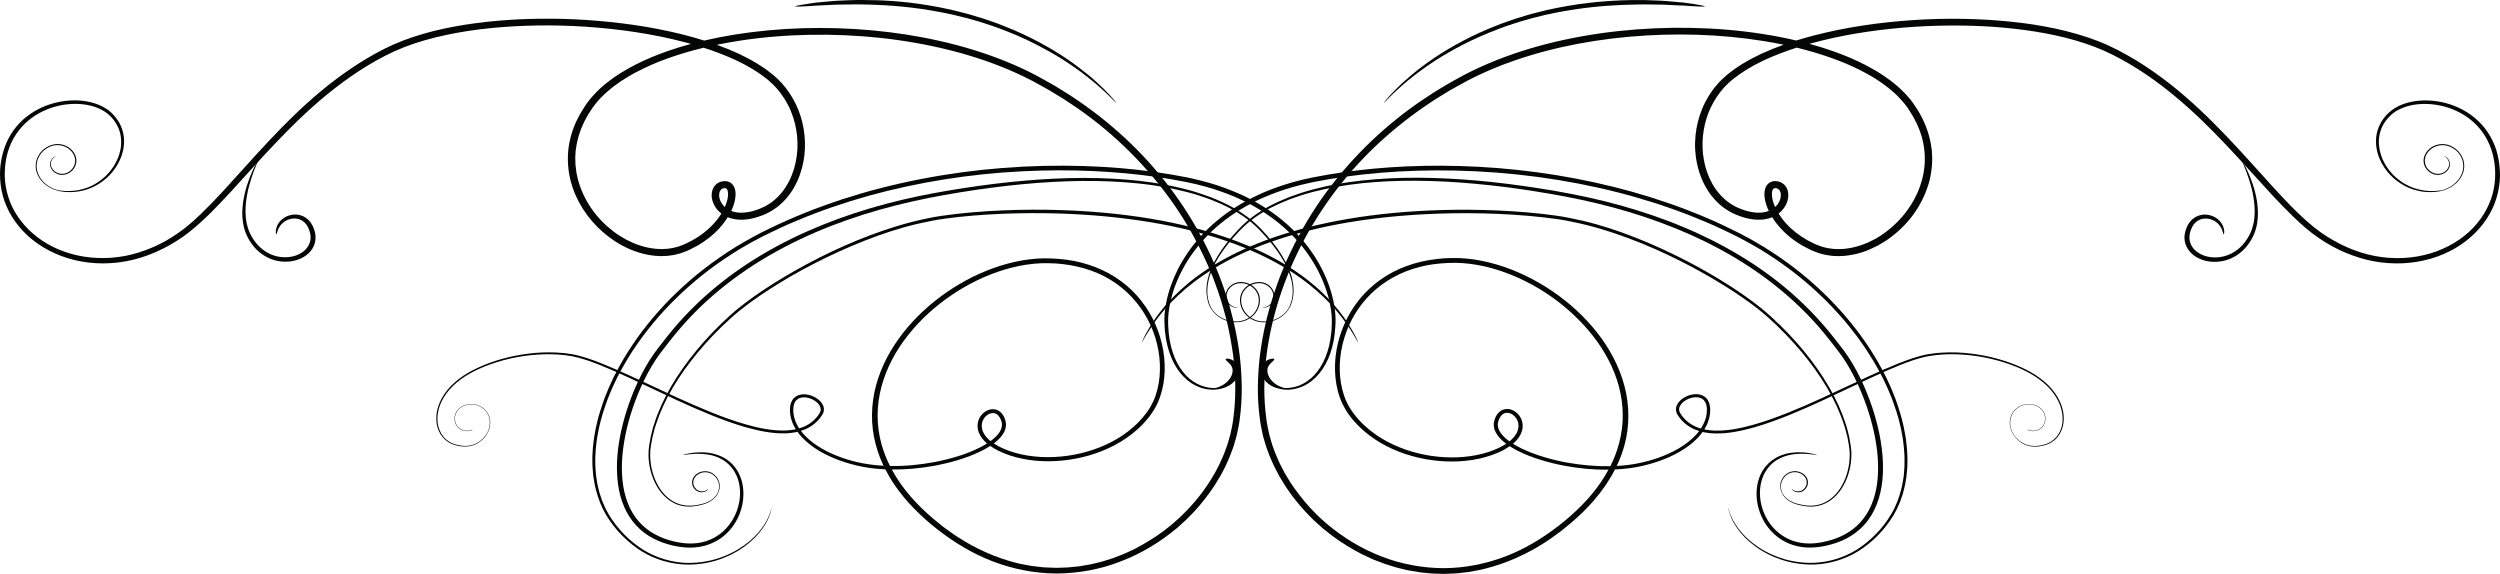
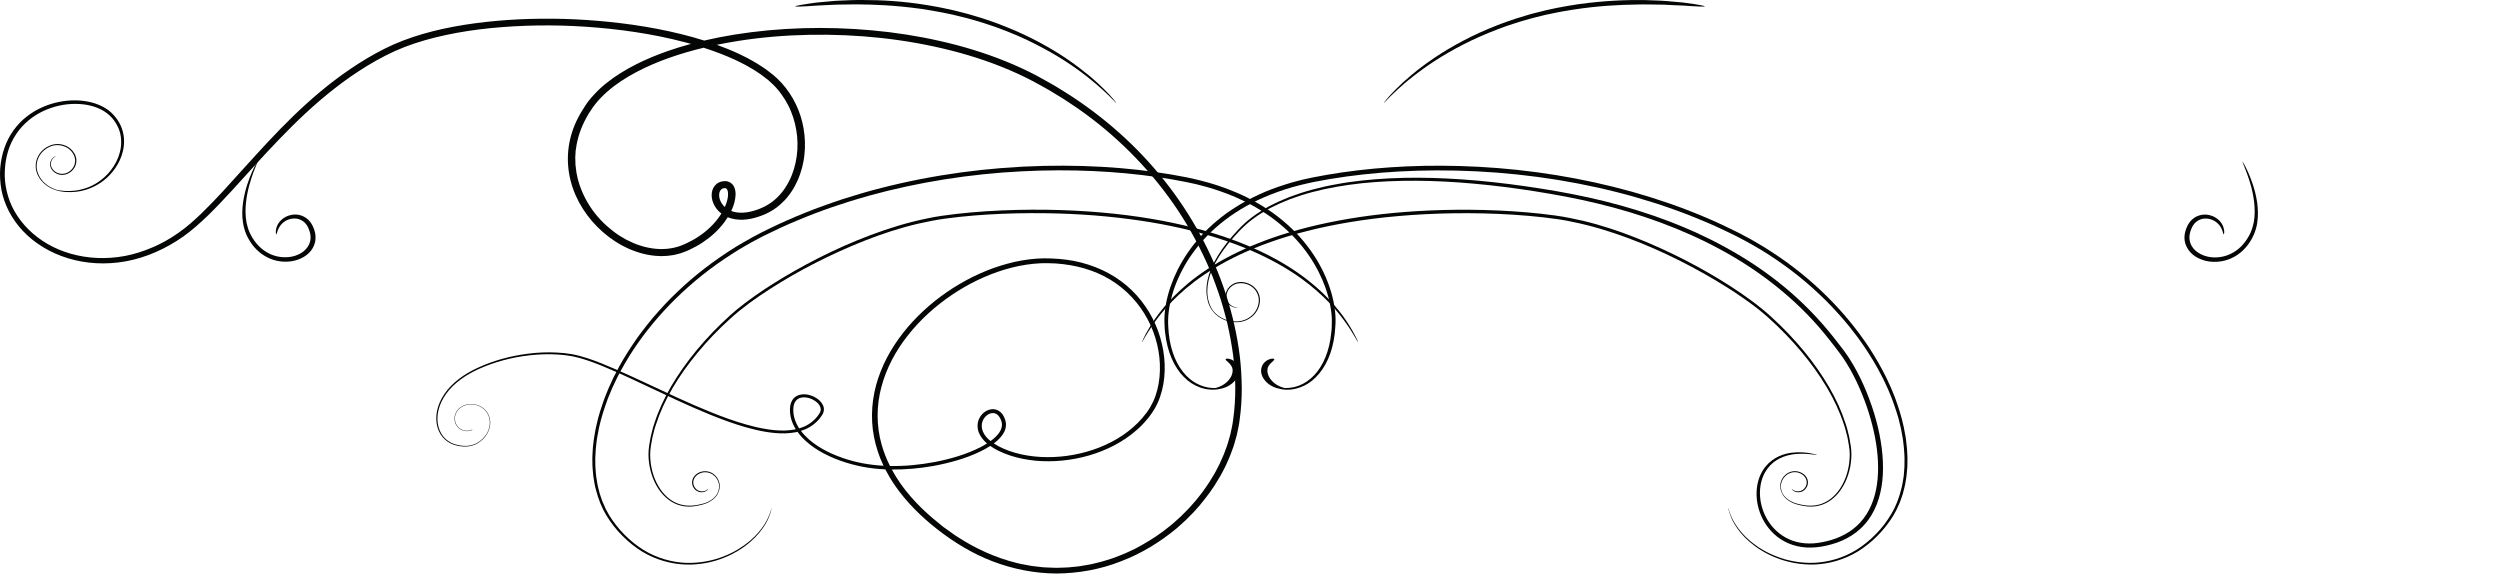
<svg xmlns="http://www.w3.org/2000/svg" height="91.8" preserveAspectRatio="xMidYMid meet" version="1.0" viewBox="0.0 -0.0 400.0 91.8" width="400.0" zoomAndPan="magnify">
  <defs>
    <clipPath id="a">
      <path d="M 0 2 L 199 2 L 199 91.82 L 0 91.82 Z M 0 2" />
    </clipPath>
    <clipPath id="b">
-       <path d="M 201 3 L 400 3 L 400 91.82 L 201 91.82 Z M 201 3" />
-     </clipPath>
+       </clipPath>
  </defs>
  <g>
    <g id="change1_2">
      <path d="M 50.398 37.188 C 50.375 37.059 50.324 36.938 50.293 36.809 C 50.227 36.559 50.105 36.34 50.012 36.117 C 49.898 35.895 49.773 35.68 49.617 35.488 C 49.023 34.711 48.07 34.324 47.277 34.324 C 46.469 34.316 45.805 34.59 45.348 34.918 C 44.879 35.246 44.59 35.641 44.406 35.977 C 44.242 36.32 44.172 36.617 44.145 36.844 C 44.102 37.297 44.172 37.492 44.191 37.492 C 44.242 37.492 44.277 37.383 44.371 37.074 C 44.406 36.926 44.492 36.719 44.609 36.473 C 44.746 36.23 44.934 35.949 45.25 35.664 C 45.566 35.387 46.004 35.117 46.598 35.008 C 46.887 34.953 47.211 34.938 47.531 34.996 C 47.867 35.062 48.215 35.188 48.512 35.422 C 48.82 35.641 49.082 35.961 49.27 36.348 C 49.461 36.75 49.625 37.199 49.68 37.684 C 49.73 38.172 49.664 38.684 49.418 39.168 C 49.184 39.648 48.781 40.105 48.242 40.449 C 47.668 40.801 47.016 41.035 46.328 41.117 C 45.648 41.203 44.953 41.164 44.285 41.008 C 42.949 40.695 41.805 39.895 41.004 38.914 C 40.594 38.426 40.273 37.883 40.004 37.34 C 39.742 36.789 39.574 36.219 39.453 35.656 C 39.238 34.523 39.25 33.41 39.359 32.398 C 39.578 30.367 40.141 28.727 40.535 27.602 C 40.742 27.035 40.926 26.594 41.047 26.301 C 41.172 26 41.23 25.844 41.215 25.832 C 41.199 25.824 41.098 25.973 40.938 26.254 C 40.785 26.543 40.559 26.969 40.316 27.523 C 39.84 28.637 39.203 30.266 38.902 32.312 C 38.758 33.336 38.688 34.469 38.883 35.652 C 38.977 36.242 39.137 36.844 39.379 37.434 C 39.629 38.02 39.953 38.582 40.352 39.125 C 41.137 40.199 42.316 41.117 43.719 41.57 C 45.117 42.016 46.73 41.996 48.113 41.363 C 48.766 41.07 49.332 40.645 49.738 40.133 C 50.148 39.617 50.391 39.02 50.461 38.441 C 50.469 38.293 50.492 38.148 50.484 38.004 C 50.48 37.863 50.48 37.727 50.469 37.59 C 50.438 37.457 50.418 37.32 50.398 37.188" fill="#040606" />
    </g>
    <g id="change1_3">
      <path d="M 176.656 14.273 C 175.98 13.609 175.141 12.82 174.129 11.984 C 173.105 11.148 171.914 10.25 170.57 9.332 C 167.867 7.523 164.504 5.68 160.703 4.191 C 160.23 4.004 159.75 3.82 159.27 3.637 C 158.773 3.469 158.285 3.297 157.789 3.129 C 157.297 2.945 156.789 2.805 156.277 2.652 C 155.77 2.504 155.266 2.332 154.746 2.203 C 154.23 2.07 153.715 1.934 153.188 1.801 L 152.797 1.703 L 152.41 1.613 L 150.824 1.27 C 150.559 1.211 150.301 1.156 150.031 1.113 C 149.5 1.02 148.965 0.926 148.434 0.832 C 144.371 0.16 140.969 0.008 138.199 0.004 C 136.809 -0.02 135.582 0.047 134.492 0.094 C 134.223 0.105 133.957 0.117 133.699 0.133 C 133.453 0.152 133.207 0.172 132.965 0.195 C 132.504 0.234 132.062 0.277 131.656 0.312 C 131.25 0.355 130.871 0.387 130.523 0.422 C 130.184 0.469 129.875 0.516 129.59 0.555 C 129.023 0.645 128.574 0.715 128.223 0.773 C 127.523 0.898 127.227 0.969 127.23 1.004 C 127.238 1.082 127.945 1.094 130.805 0.887 C 131.52 0.852 132.379 0.812 133.395 0.762 C 133.898 0.73 134.445 0.738 135.031 0.727 C 135.621 0.715 136.262 0.699 136.934 0.699 C 139.648 0.715 143.09 0.824 147.398 1.422 C 149.637 1.766 151.863 2.164 154 2.727 C 154.266 2.793 154.535 2.859 154.805 2.926 C 155.066 3 155.328 3.078 155.59 3.152 C 156.117 3.309 156.641 3.453 157.148 3.609 C 157.664 3.781 158.176 3.945 158.676 4.113 C 159.188 4.27 159.672 4.473 160.164 4.648 C 162.109 5.379 163.961 6.18 165.637 7.043 C 167.328 7.898 168.879 8.781 170.254 9.66 C 173.02 11.434 175.102 13.156 176.492 14.434 C 177.188 15.066 177.715 15.586 178.055 15.949 C 178.41 16.309 178.586 16.504 178.605 16.496 C 178.621 16.484 178.469 16.262 178.141 15.871 C 177.824 15.488 177.32 14.938 176.656 14.273" fill="#040606" />
    </g>
    <g clip-path="url(#a)" id="change1_1">
      <path d="M 141.062 71.145 C 140.203 68.117 140.219 64.918 141.023 61.91 C 141.824 58.898 143.332 56.09 145.285 53.633 C 147.238 51.156 149.613 49.008 152.234 47.23 C 154.855 45.453 157.738 44.035 160.773 43.125 C 162.281 42.68 163.836 42.348 165.395 42.203 C 166.18 42.125 166.949 42.086 167.738 42.113 L 168.906 42.152 L 170.074 42.262 C 171.625 42.445 173.141 42.781 174.582 43.297 C 176.02 43.812 177.379 44.508 178.598 45.375 C 181.047 47.098 182.926 49.457 184.098 52.059 C 185.281 54.664 185.781 57.523 185.527 60.285 C 185.395 61.664 185.074 63.031 184.496 64.277 C 184.195 64.895 183.863 65.488 183.438 66.047 C 183.023 66.609 182.559 67.133 182.074 67.637 C 181.078 68.621 179.957 69.496 178.738 70.211 C 177.516 70.926 176.223 71.523 174.871 71.965 C 172.18 72.871 169.32 73.258 166.523 73.113 C 165.125 73.035 163.746 72.828 162.434 72.449 C 161.766 72.27 161.125 72.035 160.52 71.762 C 159.98 71.535 159.477 71.262 159.012 70.949 C 159.395 70.66 159.762 70.344 160.082 69.977 C 160.523 69.473 160.898 68.848 160.949 68.129 C 160.988 67.773 160.91 67.402 160.797 67.09 C 160.75 66.93 160.672 66.77 160.594 66.609 C 160.559 66.531 160.504 66.457 160.457 66.379 L 160.383 66.27 L 160.297 66.16 C 160.055 65.875 159.719 65.625 159.32 65.527 C 158.922 65.426 158.488 65.469 158.125 65.605 C 157.391 65.883 156.867 66.473 156.598 67.137 C 156.336 67.805 156.352 68.562 156.617 69.227 C 156.887 69.887 157.344 70.445 157.867 70.906 C 157.887 70.922 157.91 70.938 157.926 70.949 C 157.594 71.16 157.242 71.363 156.887 71.547 C 154.594 72.715 152.066 73.434 149.555 73.922 C 147.18 74.371 144.766 74.605 142.398 74.555 C 141.84 73.457 141.395 72.316 141.062 71.145 Z M 158.488 70.57 C 158.086 70.246 157.727 69.871 157.473 69.457 C 157.309 69.203 157.211 68.926 157.133 68.648 C 157.066 68.367 157.066 68.082 157.102 67.797 C 157.191 67.242 157.508 66.715 157.977 66.391 C 158.445 66.059 159.059 65.98 159.484 66.281 C 159.699 66.418 159.875 66.641 160.012 66.883 C 160.066 67.02 160.141 67.145 160.188 67.285 L 160.246 67.496 C 160.262 67.562 160.281 67.629 160.297 67.695 C 160.379 68.238 160.191 68.785 159.84 69.273 C 159.496 69.754 159.031 70.18 158.52 70.547 C 158.508 70.559 158.5 70.566 158.488 70.57 Z M 127.133 66.98 C 126.98 66.477 126.91 65.949 126.93 65.43 C 126.945 64.922 127.066 64.418 127.383 64.07 C 127.699 63.723 128.191 63.559 128.711 63.574 C 129.227 63.594 129.746 63.754 130.191 64.016 C 130.641 64.266 131.031 64.625 131.215 65.043 C 131.305 65.254 131.34 65.473 131.305 65.684 C 131.262 65.902 131.176 66.086 131.008 66.305 C 130.441 67.164 129.609 67.832 128.66 68.258 C 128.402 68.367 128.141 68.461 127.867 68.543 C 127.551 68.051 127.293 67.527 127.133 66.98 Z M 117.57 9.551 C 117.895 9.688 118.195 9.863 118.516 10.012 C 118.824 10.176 119.148 10.32 119.449 10.496 C 120.051 10.852 120.676 11.188 121.246 11.586 C 121.848 11.961 122.371 12.406 122.938 12.832 C 123.453 13.289 123.957 13.762 124.402 14.289 C 124.852 14.805 125.234 15.371 125.609 15.953 C 125.961 16.539 126.289 17.152 126.543 17.793 C 127.078 19.062 127.398 20.426 127.539 21.805 C 127.602 22.504 127.621 23.199 127.582 23.898 C 127.543 24.602 127.449 25.297 127.301 25.984 C 127.012 27.363 126.492 28.715 125.715 29.922 C 125.34 30.531 124.871 31.082 124.359 31.59 C 124.223 31.707 124.102 31.848 123.957 31.957 L 123.535 32.301 C 123.234 32.508 122.941 32.723 122.613 32.895 L 122.371 33.031 L 122.117 33.148 C 121.957 33.223 121.789 33.312 121.613 33.375 C 121.438 33.438 121.258 33.508 121.086 33.574 L 120.543 33.742 C 119.824 33.945 119.074 34.066 118.348 34.027 C 117.984 34.02 117.637 33.945 117.297 33.859 C 117.191 33.832 117.09 33.789 116.992 33.746 C 117.027 33.672 117.07 33.598 117.105 33.52 C 117.184 33.344 117.254 33.156 117.324 32.977 C 117.383 32.789 117.449 32.605 117.5 32.414 C 117.602 32.035 117.664 31.641 117.691 31.227 C 117.699 30.816 117.676 30.379 117.469 29.922 C 117.367 29.691 117.184 29.457 116.945 29.277 C 116.812 29.199 116.68 29.105 116.527 29.066 C 116.453 29.043 116.383 29.02 116.312 29.004 C 116.234 28.996 116.164 28.988 116.094 28.98 C 115.801 28.965 115.543 29.012 115.285 29.086 C 115.16 29.133 115.039 29.184 114.918 29.246 C 114.809 29.32 114.684 29.387 114.59 29.48 C 114.195 29.832 113.988 30.301 113.906 30.742 C 113.762 31.625 114.027 32.465 114.48 33.16 C 114.727 33.547 115.051 33.883 115.422 34.164 C 115.348 34.285 115.273 34.402 115.195 34.52 C 114.336 35.793 113.164 36.906 111.828 37.809 C 111.152 38.262 110.438 38.652 109.695 38.996 C 109.32 39.184 108.945 39.293 108.566 39.441 C 108.383 39.508 108.176 39.539 107.984 39.594 C 107.789 39.641 107.594 39.699 107.387 39.719 L 106.789 39.805 C 106.586 39.828 106.375 39.824 106.176 39.84 C 105.77 39.875 105.355 39.828 104.945 39.809 C 104.121 39.723 103.301 39.574 102.504 39.309 C 101.703 39.074 100.934 38.715 100.188 38.34 C 99.453 37.93 98.734 37.492 98.07 36.965 C 96.738 35.938 95.555 34.719 94.605 33.332 C 93.66 31.945 92.934 30.414 92.496 28.809 C 92.43 28.605 92.395 28.406 92.355 28.199 L 92.227 27.586 C 92.164 27.176 92.125 26.754 92.074 26.344 L 92.062 25.715 C 92.062 25.504 92.027 25.297 92.047 25.09 L 92.086 24.465 L 92.098 24.148 L 92.152 23.836 C 92.375 22.094 92.957 20.395 93.82 18.836 C 93.93 18.641 94.027 18.441 94.148 18.25 L 94.516 17.691 L 94.891 17.125 L 95.301 16.594 C 95.859 15.895 96.492 15.25 97.184 14.648 C 98.559 13.438 100.133 12.426 101.797 11.543 C 103.453 10.672 105.191 9.922 106.977 9.289 C 108.812 8.641 110.688 8.09 112.586 7.637 C 114.273 8.176 115.945 8.809 117.57 9.551 Z M 116.469 31.461 C 116.426 31.805 116.344 32.156 116.215 32.508 C 116.148 32.715 116.062 32.922 115.973 33.125 C 115.602 32.785 115.324 32.359 115.172 31.898 C 115.074 31.59 115.039 31.27 115.082 30.98 C 115.109 30.688 115.25 30.445 115.414 30.301 C 115.461 30.258 115.516 30.234 115.562 30.199 C 115.617 30.188 115.656 30.145 115.727 30.141 C 115.758 30.133 115.785 30.129 115.812 30.113 C 115.848 30.109 115.879 30.113 115.906 30.109 C 115.973 30.094 116.016 30.109 116.062 30.109 C 116.145 30.133 116.207 30.148 116.262 30.215 C 116.32 30.285 116.383 30.375 116.422 30.512 C 116.496 30.777 116.504 31.121 116.469 31.461 Z M 179.055 21.227 C 176.402 18.859 173.531 16.707 170.484 14.785 L 169.34 14.078 C 168.949 13.844 168.57 13.598 168.18 13.387 C 167.383 12.949 166.605 12.496 165.805 12.07 C 164.191 11.227 162.539 10.465 160.848 9.785 C 157.465 8.422 153.949 7.359 150.375 6.555 C 146.797 5.742 143.16 5.184 139.496 4.852 C 132.172 4.191 124.742 4.379 117.473 5.543 C 115.859 5.805 114.258 6.121 112.672 6.488 C 112.059 6.297 111.445 6.113 110.832 5.941 C 105.773 4.539 100.691 3.766 95.734 3.34 C 93.258 3.129 90.797 3.012 88.375 2.992 C 85.953 2.98 83.559 3.035 81.207 3.199 C 76.508 3.535 71.93 4.191 67.648 5.434 C 65.504 6.059 63.434 6.836 61.504 7.809 C 59.59 8.777 57.777 9.863 56.074 11.023 C 52.645 13.344 49.633 15.949 46.887 18.605 C 44.137 21.273 41.664 23.992 39.27 26.637 C 36.887 29.273 34.609 31.852 32.23 34.152 C 31.035 35.297 29.824 36.379 28.508 37.281 C 28.172 37.504 27.836 37.727 27.512 37.949 C 27.168 38.148 26.828 38.352 26.492 38.551 L 26.23 38.695 L 25.969 38.832 L 25.445 39.098 C 25.27 39.184 25.098 39.273 24.918 39.355 L 24.387 39.586 C 22.949 40.203 21.48 40.672 19.996 40.953 C 18.516 41.23 17.027 41.336 15.57 41.273 C 12.664 41.152 9.895 40.359 7.602 39.027 C 5.309 37.699 3.488 35.859 2.324 33.801 C 1.73 32.773 1.336 31.68 1.078 30.594 C 0.824 29.504 0.711 28.402 0.773 27.332 C 0.816 26.258 0.98 25.211 1.281 24.223 C 1.582 23.238 2.012 22.32 2.566 21.492 C 3.66 19.832 5.211 18.574 6.898 17.781 C 8.586 16.984 10.395 16.609 12.094 16.621 C 13.793 16.629 15.414 17.016 16.66 17.801 C 16.973 17.996 17.254 18.215 17.516 18.457 C 17.641 18.586 17.762 18.707 17.891 18.828 C 17.992 18.965 18.098 19.102 18.215 19.227 C 18.621 19.77 18.922 20.359 19.121 20.957 C 19.324 21.555 19.387 22.164 19.387 22.754 C 19.395 23.047 19.352 23.336 19.328 23.617 C 19.277 23.898 19.234 24.18 19.148 24.445 C 18.871 25.523 18.344 26.449 17.75 27.223 C 17.164 27.992 16.469 28.605 15.781 29.078 C 15.094 29.551 14.387 29.891 13.727 30.109 C 13.062 30.32 12.457 30.469 11.902 30.512 C 10.812 30.637 9.992 30.523 9.465 30.457 C 9.363 30.438 9.262 30.422 9.176 30.402 C 8.664 30.254 8.125 30.012 7.613 29.664 C 7.309 29.438 6.992 29.176 6.742 28.855 C 6.594 28.699 6.492 28.52 6.375 28.348 C 6.281 28.156 6.168 27.977 6.098 27.777 C 5.77 26.984 5.777 26.027 6.18 25.191 C 6.57 24.348 7.367 23.648 8.328 23.34 C 9.289 23.051 10.414 23.285 11.16 23.945 C 11.508 24.25 11.762 24.629 11.902 25.016 C 12.039 25.406 12.062 25.812 11.969 26.172 C 11.793 26.91 11.238 27.441 10.652 27.676 C 10.047 27.914 9.438 27.816 8.996 27.57 C 8.566 27.332 8.309 26.961 8.195 26.625 C 8.09 26.281 8.145 25.973 8.238 25.734 C 8.301 25.621 8.332 25.508 8.406 25.434 C 8.477 25.352 8.531 25.273 8.605 25.227 C 8.711 25.113 8.816 25.055 8.883 25.012 C 8.957 24.973 8.977 24.953 8.977 24.953 C 8.977 24.945 8.957 24.949 8.918 24.969 C 8.863 24.992 8.777 25.02 8.664 25.086 C 8.613 25.125 8.551 25.172 8.488 25.227 C 8.414 25.285 8.355 25.363 8.281 25.449 C 8.168 25.633 8.012 25.891 8.012 26.242 C 8 26.582 8.129 27.004 8.477 27.363 C 8.812 27.723 9.395 28.027 10.09 27.98 C 10.789 27.934 11.547 27.5 11.953 26.754 C 12.152 26.387 12.258 25.938 12.215 25.469 C 12.188 25.234 12.121 25 12.02 24.77 C 11.902 24.551 11.777 24.328 11.605 24.125 C 11.422 23.914 11.215 23.727 10.977 23.574 C 10.75 23.414 10.488 23.293 10.215 23.207 C 9.676 23.023 9.094 23 8.547 23.113 C 7.453 23.367 6.547 24.098 6.098 24.992 C 5.625 25.883 5.602 26.91 5.934 27.758 C 6.262 28.605 6.867 29.277 7.531 29.742 C 8.195 30.199 8.918 30.457 9.562 30.594 C 10.062 30.699 10.52 30.73 10.918 30.73 C 11.641 30.754 12.582 30.707 13.695 30.379 C 14.883 30.012 16.297 29.32 17.539 28.023 C 18.156 27.375 18.723 26.586 19.16 25.645 C 19.598 24.711 19.879 23.605 19.848 22.406 C 19.809 21.215 19.41 19.914 18.52 18.809 C 18.32 18.523 18.055 18.277 17.797 18.016 C 17.656 17.898 17.516 17.773 17.371 17.652 C 17.211 17.547 17.059 17.438 16.895 17.328 C 16.238 16.922 15.496 16.609 14.703 16.402 C 13.109 15.984 11.32 15.941 9.52 16.293 C 7.719 16.645 5.875 17.398 4.281 18.645 C 2.691 19.883 1.398 21.637 0.703 23.684 C 0.348 24.703 0.129 25.793 0.035 26.91 C -0.047 28.039 0.016 29.191 0.227 30.367 C 0.668 32.688 1.836 35.016 3.676 36.965 C 5.512 38.91 8 40.441 10.867 41.32 C 13.727 42.199 16.961 42.398 20.172 41.805 C 23.383 41.215 26.523 39.812 29.344 37.832 C 30.746 36.824 32.047 35.664 33.312 34.441 C 34.574 33.211 35.789 31.914 37.02 30.586 C 39.469 27.922 41.941 25.113 44.641 22.32 C 47.328 19.527 50.227 16.73 53.531 14.16 C 55.18 12.871 56.926 11.641 58.789 10.512 C 60.645 9.395 62.613 8.344 64.715 7.531 C 66.816 6.719 69.055 6.09 71.363 5.598 C 73.676 5.102 76.059 4.746 78.496 4.5 C 83.383 4.02 88.477 3.926 93.715 4.277 C 98.93 4.633 104.312 5.367 109.672 6.781 C 109.965 6.855 110.258 6.941 110.551 7.023 C 109.277 7.367 108.016 7.754 106.773 8.188 C 105.039 8.801 103.34 9.496 101.703 10.332 C 100.883 10.746 100.086 11.195 99.309 11.684 C 98.527 12.164 97.777 12.695 97.062 13.266 C 96.379 13.809 95.73 14.395 95.148 15.031 C 94.996 15.184 94.844 15.34 94.711 15.508 C 94.57 15.676 94.422 15.832 94.293 16.008 L 93.902 16.52 L 93.551 17.051 C 92.605 18.457 91.852 19.988 91.398 21.59 C 90.934 23.195 90.77 24.863 90.902 26.5 C 91.023 28.141 91.445 29.746 92.098 31.242 C 93.422 34.234 95.645 36.809 98.418 38.613 C 98.586 38.73 98.766 38.84 98.949 38.941 L 99.484 39.25 C 99.848 39.449 100.234 39.621 100.602 39.805 C 100.992 39.957 101.367 40.129 101.77 40.258 C 102.172 40.383 102.562 40.531 102.973 40.613 L 103.59 40.754 C 103.793 40.797 104.008 40.82 104.215 40.855 C 104.422 40.875 104.633 40.918 104.84 40.93 L 105.48 40.965 C 105.578 40.969 105.688 40.98 105.793 40.98 L 106.109 40.965 L 106.746 40.941 C 106.961 40.918 107.164 40.887 107.383 40.859 C 107.586 40.824 107.805 40.812 108.004 40.754 C 108.406 40.645 108.832 40.57 109.215 40.41 L 109.809 40.191 C 109.992 40.109 110.176 40.023 110.355 39.945 C 111.094 39.594 111.809 39.207 112.469 38.762 C 113.805 37.871 114.984 36.789 115.914 35.531 C 116.102 35.277 116.273 35.02 116.438 34.758 C 117.223 35.082 118.074 35.184 118.879 35.156 C 119.695 35.121 120.48 34.953 121.215 34.719 C 121.598 34.609 121.945 34.461 122.305 34.32 C 122.66 34.156 123.023 33.996 123.355 33.793 C 123.52 33.699 123.68 33.602 123.84 33.488 C 124 33.375 124.16 33.27 124.316 33.156 C 124.602 32.922 124.91 32.684 125.164 32.414 C 125.461 32.164 125.691 31.875 125.941 31.598 C 126.168 31.309 126.402 31.02 126.602 30.711 C 127.02 30.109 127.352 29.465 127.645 28.812 C 127.934 28.156 128.148 27.48 128.34 26.805 C 128.508 26.121 128.648 25.43 128.711 24.738 C 128.867 23.355 128.809 21.961 128.582 20.605 C 128.137 17.898 126.91 15.32 125.051 13.266 C 124.805 13.02 124.57 12.766 124.316 12.527 L 123.934 12.184 L 123.738 12.008 L 123.527 11.848 C 123.266 11.637 122.988 11.426 122.719 11.219 C 122.449 11.004 122.156 10.832 121.871 10.637 C 121.312 10.242 120.715 9.918 120.125 9.582 C 119.832 9.402 119.523 9.262 119.227 9.109 C 118.922 8.957 118.625 8.809 118.32 8.656 C 117.125 8.098 115.914 7.609 114.691 7.168 C 115.809 6.941 116.941 6.73 118.074 6.555 C 121.852 5.957 125.68 5.645 129.508 5.57 C 137.16 5.43 144.824 6.219 152.16 8.078 C 155.824 9.008 159.406 10.223 162.797 11.777 C 163.641 12.164 164.477 12.578 165.301 13.008 C 166.121 13.438 166.922 13.906 167.738 14.355 C 168.535 14.82 169.32 15.32 170.113 15.797 C 170.895 16.297 171.648 16.824 172.422 17.332 C 178.469 21.539 183.668 26.754 187.75 32.602 C 189.793 35.535 191.527 38.637 192.98 41.832 C 193.176 42.227 193.328 42.637 193.508 43.039 C 193.672 43.441 193.859 43.844 194.012 44.25 C 194.312 45.074 194.645 45.883 194.914 46.715 C 195.496 48.363 195.945 50.039 196.367 51.723 C 196.754 53.406 197.062 55.102 197.297 56.812 C 197.504 58.52 197.629 60.234 197.645 61.945 C 197.648 63.652 197.555 65.363 197.316 67.039 C 197.219 67.887 197.031 68.715 196.848 69.539 C 196.613 70.352 196.406 71.172 196.086 71.961 C 195.938 72.359 195.809 72.758 195.617 73.145 C 195.445 73.527 195.281 73.922 195.094 74.312 L 194.504 75.445 L 194.352 75.719 L 194.191 75.992 L 193.859 76.543 C 193.637 76.91 193.418 77.277 193.168 77.621 L 192.434 78.68 C 191.902 79.348 191.395 80.047 190.805 80.672 C 190.254 81.332 189.625 81.93 189.02 82.543 C 188.715 82.848 188.379 83.121 188.062 83.414 L 187.578 83.844 L 187.074 84.254 C 185.738 85.355 184.277 86.309 182.766 87.168 L 181.629 87.789 C 181.23 87.984 180.84 88.16 180.441 88.348 L 179.848 88.613 L 179.242 88.855 C 178.832 89.008 178.43 89.18 178.012 89.324 C 177.184 89.582 176.359 89.871 175.508 90.051 L 174.871 90.207 L 174.555 90.281 L 174.234 90.34 L 172.945 90.562 C 172.734 90.609 172.516 90.621 172.297 90.648 L 171.645 90.711 C 171.211 90.758 170.785 90.809 170.348 90.809 L 169.039 90.852 C 168.605 90.852 168.168 90.816 167.738 90.805 L 167.09 90.777 C 166.871 90.773 166.656 90.738 166.441 90.711 L 165.148 90.562 C 164.723 90.504 164.297 90.406 163.875 90.328 C 163.453 90.25 163.02 90.184 162.609 90.059 C 159.27 89.227 156.121 87.789 153.289 85.953 C 152.922 85.746 152.59 85.48 152.246 85.242 L 151.219 84.512 L 150.961 84.328 L 150.719 84.133 L 150.234 83.734 L 149.262 82.938 C 147.988 81.863 146.801 80.703 145.727 79.469 C 144.547 78.121 143.523 76.664 142.691 75.125 C 144.902 75.145 147.133 74.941 149.352 74.551 C 150.629 74.316 151.887 74.023 153.145 73.652 C 154.391 73.281 155.633 72.828 156.816 72.254 C 157.383 71.984 157.922 71.688 158.445 71.348 C 158.816 71.613 159.215 71.852 159.629 72.062 C 160.262 72.375 160.906 72.652 161.574 72.867 C 162.914 73.32 164.324 73.574 165.746 73.719 C 168.582 73.965 171.512 73.668 174.281 72.863 C 177.055 72.051 179.719 70.715 181.895 68.781 C 182.176 68.547 182.422 68.293 182.688 68.039 C 182.926 67.773 183.188 67.516 183.41 67.238 L 183.762 66.824 C 183.875 66.68 183.98 66.531 184.086 66.391 C 184.309 66.105 184.496 65.793 184.691 65.484 C 185.449 64.238 185.887 62.848 186.141 61.441 C 186.621 58.617 186.285 55.68 185.289 52.941 C 184.289 50.211 182.582 47.656 180.246 45.68 C 179.074 44.695 177.758 43.855 176.34 43.199 C 174.922 42.543 173.406 42.062 171.852 41.75 C 170.297 41.453 168.711 41.336 167.105 41.332 C 165.5 41.344 163.902 41.562 162.34 41.902 C 160.777 42.262 159.25 42.738 157.77 43.344 C 157.031 43.637 156.305 43.98 155.586 44.324 C 154.875 44.691 154.168 45.062 153.484 45.469 C 150.734 47.094 148.219 49.094 146.059 51.426 C 144.977 52.59 143.996 53.844 143.125 55.168 C 142.262 56.5 141.504 57.898 140.93 59.379 C 139.742 62.316 139.262 65.539 139.648 68.715 C 139.848 70.293 140.262 71.859 140.852 73.355 C 141.016 73.75 141.191 74.137 141.363 74.52 C 139.094 74.391 136.879 74 134.789 73.258 C 133.664 72.863 132.566 72.391 131.555 71.805 C 130.539 71.219 129.602 70.543 128.828 69.73 C 128.582 69.48 128.359 69.219 128.145 68.941 C 128.398 68.863 128.633 68.781 128.867 68.68 C 129.887 68.23 130.797 67.504 131.414 66.59 C 131.574 66.379 131.734 66.102 131.797 65.797 C 131.855 65.496 131.824 65.18 131.711 64.902 C 131.469 64.348 131.02 63.918 130.508 63.625 C 129.992 63.32 129.41 63.129 128.801 63.086 C 128.488 63.07 128.172 63.105 127.855 63.195 C 127.559 63.297 127.266 63.457 127.035 63.688 C 126.812 63.918 126.656 64.188 126.551 64.469 C 126.469 64.754 126.402 65.043 126.398 65.328 C 126.367 65.898 126.434 66.469 126.586 67.02 C 126.746 67.605 127.004 68.16 127.324 68.68 C 127.273 68.691 127.223 68.703 127.164 68.715 C 126.652 68.82 126.121 68.855 125.602 68.883 C 124.543 68.906 123.5 68.812 122.469 68.629 C 121.438 68.461 120.43 68.219 119.445 67.938 C 117.469 67.383 115.574 66.684 113.746 65.949 C 110.086 64.473 106.68 62.84 103.41 61.316 C 101.773 60.551 100.172 59.809 98.59 59.121 C 97 58.43 95.445 57.785 93.879 57.277 C 93.086 57.027 92.293 56.809 91.492 56.664 C 91.086 56.602 90.691 56.555 90.289 56.496 C 89.895 56.461 89.504 56.441 89.113 56.41 C 87.539 56.32 86.004 56.398 84.543 56.582 C 81.609 56.945 78.922 57.715 76.605 58.77 C 74.281 59.805 72.324 61.25 71.137 62.992 C 69.93 64.719 69.52 66.715 69.992 68.352 C 70.219 69.168 70.672 69.879 71.254 70.383 C 71.805 70.863 72.457 71.156 73.082 71.289 C 73.402 71.367 73.719 71.422 74.035 71.434 C 74.078 71.438 74.121 71.449 74.168 71.449 C 74.324 71.453 74.473 71.449 74.625 71.438 C 74.699 71.438 74.777 71.441 74.844 71.434 C 74.918 71.422 74.984 71.406 75.055 71.395 C 75.344 71.363 75.605 71.273 75.844 71.203 C 76.086 71.098 76.305 71.008 76.488 70.879 C 76.539 70.852 76.574 70.824 76.613 70.797 C 76.656 70.77 76.695 70.742 76.738 70.715 C 76.762 70.703 76.777 70.688 76.789 70.676 C 78.137 69.711 78.938 67.828 78.086 66.211 C 77.344 64.816 75.535 64.25 74.051 64.941 C 72.867 65.496 72.383 66.855 72.969 67.973 C 73.199 68.406 73.594 68.734 74.082 68.887 C 74.57 69.039 75.098 69.012 75.562 68.793 C 75.578 68.781 75.582 68.762 75.578 68.75 C 75.566 68.738 75.551 68.734 75.535 68.738 C 75.094 68.949 74.57 68.984 74.102 68.832 C 73.637 68.68 73.246 68.371 73.027 67.949 C 72.449 66.859 72.922 65.531 74.082 64.992 C 75.535 64.309 77.301 64.871 78.031 66.238 C 78.574 67.262 78.426 68.391 77.914 69.324 C 77.891 69.359 77.859 69.398 77.844 69.438 C 77.59 69.801 77.203 70.367 76.426 70.82 C 76.047 71.047 75.566 71.238 75.012 71.301 C 74.945 71.312 74.875 71.324 74.805 71.336 C 74.727 71.336 74.66 71.336 74.582 71.336 C 74.438 71.336 74.293 71.352 74.137 71.336 C 73.828 71.301 73.512 71.273 73.188 71.184 C 72.855 71.113 72.535 71.016 72.211 70.855 C 71.898 70.699 71.594 70.496 71.316 70.25 C 70.762 69.75 70.352 69.047 70.148 68.25 C 69.723 66.66 70.16 64.707 71.367 63.039 C 72.562 61.344 74.512 59.953 76.812 58.949 C 79.129 57.93 81.789 57.184 84.699 56.855 C 86.152 56.691 87.664 56.625 89.207 56.723 C 89.594 56.762 89.98 56.773 90.375 56.824 C 90.758 56.887 91.156 56.926 91.547 57 C 92.324 57.152 93.09 57.367 93.871 57.625 C 95.414 58.141 96.965 58.789 98.531 59.48 C 100.098 60.176 101.691 60.922 103.32 61.691 C 106.578 63.227 109.973 64.863 113.633 66.352 C 115.461 67.094 117.352 67.797 119.344 68.367 C 121.336 68.918 123.426 69.383 125.625 69.34 C 126.168 69.312 126.719 69.273 127.27 69.168 C 127.383 69.148 127.492 69.117 127.602 69.094 C 127.82 69.402 128.07 69.703 128.332 69.984 C 129.953 71.695 132.133 72.871 134.422 73.699 C 135.574 74.113 136.762 74.434 137.984 74.676 C 139.184 74.91 140.41 75.039 141.648 75.098 C 142.102 75.969 142.602 76.82 143.164 77.637 C 145.02 80.336 147.402 82.691 150.035 84.738 C 152.676 86.797 155.605 88.582 158.82 89.816 C 162.039 91.043 165.52 91.746 169.031 91.762 C 172.539 91.738 176.07 91.109 179.324 89.82 C 182.617 88.582 185.617 86.727 188.281 84.523 L 189.246 83.656 C 189.406 83.508 189.574 83.371 189.727 83.219 L 190.18 82.758 C 190.484 82.449 190.797 82.156 191.082 81.84 L 191.945 80.867 C 193.035 79.555 194.082 78.18 194.93 76.695 C 195.039 76.512 195.152 76.332 195.262 76.145 L 195.566 75.582 C 195.758 75.203 195.977 74.832 196.148 74.445 L 196.664 73.277 C 196.754 73.082 196.828 72.883 196.902 72.684 L 197.125 72.082 L 197.348 71.484 C 197.418 71.281 197.465 71.074 197.531 70.871 C 197.645 70.461 197.777 70.055 197.879 69.645 L 198.145 68.391 C 198.191 68.191 198.223 67.98 198.258 67.77 L 198.348 67.141 C 198.578 65.461 198.688 63.773 198.684 62.082 C 198.66 60.391 198.57 58.699 198.371 57.02 C 196.707 43.555 189.68 30.68 179.055 21.227" fill="#040606" />
    </g>
    <g id="change1_4">
      <path d="M 216.465 53.043 C 215.746 51.797 214.504 49.668 211.648 46.891 C 210.207 45.52 208.352 44.008 205.922 42.508 C 203.504 41.02 200.523 39.539 196.902 38.242 C 189.672 35.648 179.91 33.746 167.48 33.559 C 164.238 33.516 161.008 33.594 157.793 33.801 C 156.195 33.906 154.594 34.047 153.008 34.227 C 152.215 34.316 151.418 34.422 150.637 34.535 C 150.242 34.594 149.844 34.66 149.457 34.727 C 149.066 34.801 148.68 34.887 148.289 34.961 C 145.176 35.598 142.191 36.527 139.309 37.605 C 136.43 38.688 133.668 39.922 131.027 41.254 C 128.387 42.598 125.855 44.027 123.473 45.543 C 122.875 45.914 122.293 46.309 121.715 46.699 C 121.133 47.082 120.566 47.496 120.012 47.895 C 119.445 48.289 118.918 48.723 118.383 49.137 C 118.105 49.34 117.859 49.566 117.594 49.781 C 117.34 50.004 117.078 50.211 116.836 50.438 C 112.887 54.008 109.688 57.891 107.383 61.812 C 106.242 63.773 105.328 65.758 104.707 67.711 C 104.621 67.957 104.555 68.199 104.469 68.438 C 104.41 68.688 104.352 68.926 104.289 69.172 C 104.223 69.41 104.168 69.656 104.113 69.891 C 104.059 70.129 104.031 70.371 103.984 70.609 C 103.902 71.09 103.812 71.555 103.781 72.031 C 103.746 72.5 103.754 72.965 103.781 73.422 C 103.922 75.242 104.484 76.914 105.379 78.254 C 105.824 78.926 106.367 79.5 106.969 79.957 C 107.574 80.406 108.242 80.738 108.926 80.898 C 109.598 81.066 110.277 81.09 110.883 81.027 C 111.191 80.988 111.484 80.934 111.77 80.887 C 112.055 80.832 112.316 80.746 112.574 80.684 C 113.605 80.367 114.363 79.789 114.742 79.18 C 114.801 79.07 114.852 78.965 114.895 78.867 C 114.895 78.859 114.895 78.855 114.898 78.855 C 115.094 78.504 115.254 77.918 115.094 77.242 C 115.012 76.91 114.852 76.566 114.594 76.254 C 114.344 75.945 113.988 75.668 113.562 75.516 C 113.129 75.367 112.633 75.355 112.176 75.48 C 111.719 75.613 111.297 75.887 111.027 76.273 C 110.766 76.637 110.695 77.059 110.746 77.414 C 110.785 77.781 110.984 78.074 111.184 78.301 C 111.391 78.52 111.648 78.652 111.883 78.723 C 112.129 78.773 112.348 78.777 112.527 78.738 C 112.715 78.711 112.848 78.633 112.961 78.578 C 113.055 78.508 113.152 78.457 113.199 78.402 C 113.301 78.281 113.34 78.234 113.328 78.227 C 113.324 78.223 113.289 78.242 113.199 78.309 C 113.16 78.348 113.102 78.391 113.012 78.438 C 112.973 78.453 112.93 78.488 112.867 78.512 C 112.816 78.527 112.758 78.547 112.68 78.574 C 112.609 78.598 112.527 78.598 112.441 78.617 C 112.352 78.621 112.258 78.621 112.152 78.613 C 111.961 78.582 111.723 78.512 111.504 78.352 C 111.301 78.176 111.094 77.938 110.988 77.621 C 110.887 77.297 110.887 76.898 111.094 76.523 C 111.301 76.133 111.688 75.836 112.121 75.68 C 112.547 75.523 113.027 75.523 113.449 75.648 C 113.863 75.762 114.207 76.023 114.469 76.312 C 114.723 76.605 114.895 76.934 114.98 77.258 C 115.035 77.465 115.055 77.668 115.055 77.855 C 115.039 78.199 114.961 78.664 114.652 79.148 C 114.277 79.734 113.531 80.285 112.52 80.574 C 111.516 80.844 110.254 81.082 108.949 80.73 C 108.289 80.562 107.656 80.242 107.078 79.801 C 106.5 79.355 105.988 78.789 105.566 78.137 C 104.707 76.824 104.168 75.188 104.051 73.418 C 104.023 72.98 104.02 72.527 104.055 72.07 C 104.082 71.613 104.184 71.156 104.262 70.688 C 104.301 70.461 104.34 70.227 104.391 69.984 C 104.445 69.75 104.508 69.52 104.566 69.281 C 104.621 69.047 104.688 68.805 104.746 68.566 C 104.816 68.328 104.902 68.094 104.98 67.859 C 105.594 65.949 106.488 64.012 107.609 62.098 C 108.734 60.176 110.086 58.277 111.629 56.418 C 113.168 54.559 114.902 52.738 116.816 51.012 C 118.719 49.27 120.906 47.715 123.195 46.238 C 125.496 44.762 127.93 43.363 130.465 42.07 C 133.004 40.777 135.641 39.57 138.375 38.496 C 141.102 37.426 143.926 36.488 146.844 35.805 C 148.305 35.484 149.773 35.172 151.262 34.977 C 152.754 34.773 154.266 34.613 155.773 34.488 C 158.797 34.242 161.836 34.121 164.871 34.105 C 170.645 34.078 175.914 34.426 180.656 35.051 C 185.41 35.664 189.637 36.559 193.344 37.648 C 200.766 39.805 206.039 42.773 209.52 45.559 C 211.254 46.949 212.582 48.277 213.602 49.449 C 214.613 50.625 215.328 51.629 215.859 52.426 C 216.383 53.23 216.738 53.812 216.949 54.199 C 217.168 54.586 217.277 54.758 217.293 54.754 C 217.305 54.75 217.27 54.641 217.145 54.371 C 217.016 54.102 216.828 53.668 216.465 53.043" fill="#040606" />
    </g>
    <g id="change1_5">
      <path d="M 210.609 41.441 C 210.027 40.496 209.352 39.555 208.59 38.629 C 208.211 38.16 207.793 37.715 207.367 37.254 C 207.148 37.039 206.918 36.816 206.695 36.594 C 206.473 36.363 206.219 36.156 205.988 35.938 C 205.012 35.074 203.961 34.234 202.785 33.469 C 201.613 32.699 200.352 31.984 198.996 31.332 C 197.641 30.695 196.191 30.129 194.668 29.621 C 193.137 29.125 191.531 28.723 189.859 28.371 C 183.184 27.047 175.555 26.355 167.039 26.539 C 158.156 26.742 149.348 27.934 140.973 30.082 C 138.879 30.609 136.816 31.23 134.785 31.875 C 133.777 32.227 132.758 32.543 131.773 32.922 C 131.266 33.102 130.777 33.285 130.277 33.469 C 129.785 33.66 129.297 33.852 128.809 34.047 C 128.32 34.234 127.832 34.441 127.352 34.645 C 126.871 34.852 126.391 35.051 125.914 35.266 C 124.965 35.699 124.012 36.113 123.098 36.574 C 121.227 37.461 119.438 38.473 117.703 39.512 C 114.273 41.652 111.117 44.059 108.352 46.723 C 106.949 48.035 105.68 49.434 104.465 50.84 C 103.883 51.562 103.285 52.266 102.742 53.004 C 102.477 53.375 102.188 53.727 101.93 54.105 C 101.676 54.48 101.418 54.848 101.168 55.219 C 100.176 56.719 99.242 58.23 98.48 59.785 L 98.172 60.363 C 98.09 60.555 97.996 60.754 97.906 60.949 C 97.73 61.344 97.539 61.723 97.371 62.117 C 97.051 62.906 96.715 63.684 96.461 64.473 C 96.168 65.262 95.949 66.059 95.715 66.844 C 95.617 67.238 95.527 67.641 95.43 68.035 C 95.395 68.23 95.332 68.426 95.301 68.621 C 95.262 68.824 95.223 69.023 95.191 69.219 C 95.156 69.418 95.117 69.617 95.09 69.812 C 95.047 70.004 95.016 70.203 95 70.402 C 94.953 70.797 94.906 71.191 94.863 71.578 C 94.824 71.973 94.82 72.359 94.793 72.746 C 94.785 72.941 94.773 73.141 94.773 73.332 C 94.777 73.523 94.781 73.719 94.781 73.914 C 94.773 74.684 94.863 75.445 94.93 76.195 C 95.051 76.941 95.152 77.68 95.359 78.398 C 95.73 79.832 96.258 81.199 97 82.43 C 97.738 83.648 98.598 84.762 99.578 85.723 C 100.539 86.695 101.59 87.539 102.703 88.23 C 104.941 89.598 107.418 90.25 109.707 90.328 C 110.863 90.371 111.961 90.262 112.988 90.07 C 113.25 90.012 113.504 89.98 113.746 89.906 C 113.996 89.84 114.242 89.773 114.48 89.715 C 114.953 89.559 115.414 89.418 115.848 89.234 C 116.285 89.07 116.699 88.863 117.102 88.676 C 117.293 88.574 117.48 88.465 117.664 88.363 C 117.762 88.309 117.859 88.262 117.949 88.211 C 118.035 88.152 118.125 88.102 118.215 88.047 C 118.387 87.938 118.562 87.824 118.727 87.715 C 118.891 87.602 119.055 87.488 119.211 87.375 C 119.523 87.152 119.801 86.898 120.078 86.676 C 121.16 85.742 121.898 84.777 122.41 83.961 C 122.922 83.141 123.145 82.43 123.312 81.969 C 123.363 81.73 123.41 81.551 123.43 81.43 C 123.465 81.305 123.477 81.25 123.469 81.25 C 123.469 81.25 123.449 81.305 123.41 81.426 C 123.371 81.547 123.32 81.723 123.25 81.961 C 123.07 82.418 122.828 83.113 122.301 83.918 C 121.781 84.727 121.027 85.664 119.938 86.582 C 118.852 87.48 117.457 88.383 115.727 89.043 C 114.008 89.719 111.941 90.129 109.703 90.059 C 107.473 89.953 105.066 89.297 102.914 87.961 C 100.777 86.613 98.82 84.68 97.402 82.32 C 97.246 82.016 97.07 81.715 96.902 81.41 C 96.758 81.09 96.625 80.77 96.484 80.449 L 96.375 80.207 L 96.285 79.957 C 96.234 79.793 96.172 79.621 96.117 79.453 C 96.062 79.289 96.004 79.121 95.949 78.953 C 95.895 78.785 95.859 78.605 95.816 78.438 C 95.734 78.086 95.633 77.742 95.574 77.387 C 95.516 77.027 95.461 76.668 95.402 76.305 C 95.348 75.945 95.332 75.582 95.301 75.215 C 95.281 75.027 95.262 74.844 95.262 74.656 C 95.258 74.477 95.258 74.289 95.25 74.102 C 95.25 73.914 95.246 73.727 95.246 73.543 L 95.242 73.258 L 95.262 72.98 C 95.277 72.602 95.301 72.223 95.324 71.848 C 95.355 71.469 95.406 71.09 95.449 70.707 C 95.48 70.512 95.496 70.324 95.527 70.129 C 95.559 69.945 95.594 69.75 95.633 69.559 C 95.883 68.023 96.312 66.484 96.836 64.961 C 96.969 64.578 97.109 64.195 97.246 63.809 C 97.402 63.434 97.555 63.055 97.711 62.672 C 97.859 62.289 98.039 61.91 98.215 61.543 C 98.398 61.164 98.559 60.781 98.754 60.406 C 99.145 59.664 99.531 58.906 99.973 58.176 C 100.387 57.426 100.863 56.707 101.328 55.973 C 105.168 50.184 110.531 44.844 117.047 40.68 C 117.453 40.422 117.859 40.156 118.273 39.902 C 118.695 39.66 119.117 39.418 119.543 39.168 L 120.176 38.805 L 120.816 38.461 C 121.254 38.23 121.684 38 122.125 37.77 C 123.895 36.898 125.695 36.043 127.555 35.281 C 131.246 33.719 135.105 32.414 139.043 31.309 C 146.949 29.133 155.227 27.824 163.504 27.41 C 171.391 27.012 178.625 27.391 185.094 28.32 C 186.719 28.547 188.289 28.832 189.805 29.129 C 190.184 29.211 190.559 29.293 190.93 29.371 C 191.117 29.414 191.312 29.453 191.492 29.496 C 191.672 29.547 191.859 29.59 192.039 29.641 C 192.402 29.734 192.77 29.824 193.117 29.926 C 193.48 30.035 193.828 30.141 194.18 30.246 C 195.574 30.695 196.906 31.184 198.156 31.758 C 198.793 32.035 199.387 32.355 199.984 32.648 C 200.566 32.977 201.152 33.285 201.691 33.633 C 202.246 33.965 202.766 34.336 203.285 34.688 C 203.785 35.062 204.285 35.422 204.746 35.812 C 205.68 36.582 206.535 37.387 207.301 38.227 C 208.84 39.887 210.027 41.652 210.93 43.395 C 211.82 45.148 212.449 46.891 212.781 48.551 C 212.949 49.383 213.062 50.195 213.09 50.977 C 213.105 51.367 213.082 51.758 213.078 52.137 C 213.074 52.324 213.078 52.512 213.055 52.695 C 213.035 52.883 213.023 53.066 212.996 53.25 C 212.723 56.152 211.703 58.531 210.262 60.043 C 209.547 60.809 208.73 61.332 207.941 61.652 C 207.746 61.742 207.543 61.793 207.348 61.852 C 207.254 61.879 207.152 61.906 207.059 61.938 C 206.965 61.961 206.867 61.969 206.777 61.98 C 206.586 62.008 206.406 62.055 206.227 62.062 C 206.051 62.074 205.875 62.074 205.707 62.082 C 205.633 62.082 205.566 62.082 205.504 62.082 C 205.168 61.992 204.789 61.852 204.414 61.648 C 203.934 61.375 203.488 60.984 203.211 60.566 C 203.066 60.359 202.969 60.145 202.902 59.953 C 202.832 59.762 202.801 59.59 202.785 59.441 C 202.766 59.156 202.801 58.895 202.91 58.676 C 203.016 58.453 203.176 58.258 203.34 58.102 C 203.66 57.789 203.934 57.598 203.887 57.473 C 203.844 57.352 203.477 57.312 202.926 57.551 C 202.656 57.684 202.34 57.898 202.102 58.246 C 201.855 58.594 201.742 59.066 201.777 59.531 C 201.809 59.762 201.879 60.027 202.004 60.293 C 202.133 60.555 202.32 60.82 202.547 61.055 C 202.988 61.531 203.609 61.887 204.207 62.078 C 204.414 62.141 204.617 62.191 204.812 62.223 C 205.805 62.484 207.211 62.418 208.715 61.688 C 210.391 60.871 211.98 59.066 212.855 56.527 C 213.297 55.258 213.574 53.809 213.656 52.215 C 213.785 50.625 213.574 48.871 213.074 47.055 C 212.57 45.23 211.766 43.34 210.609 41.441" fill="#040606" />
    </g>
    <g id="change1_6">
-       <path d="M 206.191 42.938 C 205.922 42.285 205.57 41.621 205.156 40.945 C 204.344 39.586 203.238 38.199 201.926 36.797 C 201.262 36.094 200.523 35.395 199.676 34.766 C 198.824 34.133 197.898 33.543 196.898 33 C 195.891 32.473 194.82 31.984 193.691 31.543 C 192.555 31.117 191.371 30.715 190.133 30.387 C 187.66 29.715 184.988 29.238 182.188 28.922 C 176.598 28.309 170.469 28.336 164.074 28.895 C 160.879 29.168 157.613 29.57 154.297 30.078 C 150.98 30.594 147.605 31.191 144.227 31.996 C 137.469 33.602 130.668 35.973 124.336 39.375 C 121.18 41.082 118.137 43.039 115.328 45.277 C 112.52 47.504 109.93 50.004 107.66 52.719 C 107.121 53.367 106.598 54.012 106.102 54.664 C 105.852 54.984 105.598 55.305 105.352 55.625 C 105.105 55.941 104.852 56.273 104.621 56.602 C 103.684 57.93 102.926 59.305 102.262 60.676 C 100.938 63.426 100.012 66.18 99.41 68.855 C 98.816 71.547 98.559 74.176 98.793 76.664 C 98.902 77.91 99.145 79.121 99.539 80.254 C 99.746 80.828 99.977 81.375 100.246 81.898 C 100.531 82.418 100.848 82.918 101.203 83.375 C 101.914 84.309 102.781 85.086 103.73 85.695 C 104.684 86.297 105.703 86.738 106.727 87.039 C 106.988 87.113 107.234 87.188 107.488 87.246 C 107.621 87.273 107.746 87.305 107.875 87.332 C 108.004 87.359 108.129 87.383 108.258 87.41 C 108.762 87.512 109.277 87.566 109.773 87.602 C 110.285 87.637 110.797 87.625 111.285 87.582 C 111.773 87.527 112.258 87.453 112.719 87.328 C 113.648 87.078 114.492 86.684 115.223 86.191 C 115.945 85.695 116.559 85.109 117.051 84.477 C 118.039 83.219 118.586 81.824 118.816 80.508 C 119.047 79.188 118.965 77.926 118.645 76.828 C 118.316 75.734 117.734 74.809 117.031 74.133 C 116.328 73.445 115.516 73.027 114.766 72.773 C 114.008 72.512 113.301 72.414 112.688 72.379 C 111.465 72.324 110.609 72.473 110.062 72.578 C 109.777 72.633 109.586 72.688 109.453 72.719 C 109.328 72.758 109.273 72.777 109.273 72.781 C 109.273 72.805 109.418 72.793 109.793 72.742 C 110.152 72.703 110.758 72.613 111.648 72.605 C 112.098 72.609 112.617 72.625 113.211 72.719 C 113.805 72.805 114.477 72.98 115.168 73.316 C 115.855 73.645 116.559 74.152 117.121 74.887 C 117.695 75.609 118.125 76.559 118.312 77.668 C 118.492 78.762 118.434 80.02 118.035 81.305 C 117.652 82.582 116.906 83.914 115.719 85.008 C 115.414 85.277 115.094 85.531 114.73 85.758 C 114.379 85.984 113.996 86.191 113.586 86.359 C 112.773 86.707 111.855 86.914 110.887 86.953 C 109.922 87 108.922 86.883 107.895 86.641 C 106.879 86.406 105.84 86.062 104.879 85.535 C 103.902 85.02 102.992 84.332 102.234 83.465 C 101.465 82.609 100.863 81.578 100.434 80.449 C 99.551 78.184 99.352 75.543 99.594 72.793 C 99.844 70.043 100.531 67.156 101.613 64.219 C 102.156 62.75 102.812 61.27 103.59 59.801 C 103.984 59.07 104.398 58.34 104.875 57.625 C 105.098 57.266 105.352 56.918 105.609 56.57 C 105.875 56.223 106.145 55.871 106.414 55.52 C 107.543 54.043 108.715 52.605 109.973 51.246 C 111.234 49.883 112.57 48.582 113.973 47.359 C 116.781 44.914 119.832 42.762 123.039 40.902 C 124.652 39.977 126.289 39.098 127.957 38.316 C 128.781 37.914 129.629 37.551 130.469 37.176 C 130.891 36.988 131.316 36.824 131.734 36.645 C 132.164 36.473 132.586 36.297 133.016 36.133 C 136.426 34.812 139.891 33.734 143.344 32.859 C 146.797 31.984 150.246 31.32 153.641 30.77 C 157.031 30.219 160.363 29.781 163.613 29.473 C 166.871 29.164 170.039 28.988 173.105 28.953 C 176.18 28.926 179.137 29.055 181.961 29.336 C 182.656 29.402 183.355 29.496 184.043 29.582 C 184.73 29.688 185.41 29.777 186.074 29.902 C 187.41 30.129 188.695 30.422 189.941 30.734 C 191.184 31.059 192.371 31.441 193.508 31.855 C 194.633 32.289 195.711 32.762 196.707 33.281 C 197.711 33.812 198.629 34.387 199.469 35 C 200.32 35.617 201.051 36.301 201.707 36.988 C 203.039 38.375 204.145 39.746 204.973 41.078 C 205.812 42.406 206.355 43.703 206.633 44.867 C 206.898 46.035 206.883 47.07 206.699 47.875 C 206.543 48.605 206.281 49.148 206.059 49.512 C 206.027 49.566 205.992 49.613 205.949 49.66 C 205.609 50.102 205.125 50.539 204.508 50.871 C 203.895 51.211 203.133 51.418 202.328 51.438 C 201.926 51.445 201.504 51.398 201.105 51.273 C 200.703 51.152 200.32 50.961 199.973 50.703 C 199.285 50.199 198.789 49.434 198.637 48.59 C 198.469 47.75 198.703 46.836 199.324 46.207 C 199.906 45.602 200.703 45.312 201.418 45.312 C 202.133 45.293 202.75 45.594 203.141 45.988 C 203.34 46.184 203.484 46.406 203.578 46.625 C 203.684 46.855 203.73 47.074 203.754 47.289 C 203.793 47.715 203.676 48.09 203.5 48.355 C 203.328 48.637 203.098 48.82 202.895 48.938 C 202.691 49.059 202.508 49.129 202.363 49.164 C 202.066 49.23 201.93 49.223 201.93 49.242 C 201.93 49.242 201.953 49.246 202.004 49.254 C 202.043 49.254 202.125 49.262 202.242 49.246 C 202.363 49.242 202.512 49.207 202.715 49.137 C 202.91 49.066 203.145 48.945 203.371 48.723 C 203.598 48.508 203.82 48.188 203.895 47.758 C 203.973 47.332 203.914 46.809 203.613 46.301 C 203.312 45.801 202.746 45.32 201.965 45.168 C 201.18 45.035 200.23 45.203 199.477 45.812 C 198.68 46.434 198.285 47.449 198.422 48.383 C 198.52 49.32 199.031 50.18 199.754 50.746 C 200.484 51.32 201.402 51.59 202.254 51.57 C 203.113 51.555 203.91 51.336 204.547 50.977 C 205.188 50.625 205.676 50.168 206.027 49.711 C 206.363 49.254 206.566 48.793 206.684 48.406 C 206.73 48.25 206.777 48.102 206.793 47.969 C 206.797 47.938 206.809 47.906 206.82 47.879 C 207.02 47.059 207.051 46 206.793 44.805 C 206.676 44.211 206.461 43.578 206.191 42.938" fill="#040606" />
-     </g>
+       </g>
    <g id="change1_7">
      <path d="M 359.68 27.52 C 359.43 26.965 359.207 26.539 359.047 26.254 C 358.891 25.973 358.785 25.828 358.77 25.836 C 358.758 25.848 358.82 26.008 358.949 26.301 C 359.07 26.605 359.254 27.043 359.457 27.602 C 359.875 28.727 360.434 30.359 360.664 32.363 C 360.773 33.363 360.809 34.457 360.602 35.574 C 360.492 36.125 360.324 36.688 360.09 37.227 C 359.844 37.766 359.52 38.297 359.145 38.785 C 358.395 39.77 357.32 40.566 356.059 40.945 C 354.809 41.32 353.383 41.273 352.23 40.715 C 351.676 40.453 351.215 40.098 350.895 39.691 C 350.57 39.27 350.391 38.809 350.332 38.348 C 350.328 38.23 350.305 38.117 350.305 38.004 C 350.316 37.891 350.324 37.777 350.328 37.672 C 350.344 37.555 350.363 37.445 350.387 37.34 C 350.395 37.23 350.441 37.125 350.465 37.02 C 350.516 36.809 350.621 36.617 350.699 36.422 C 350.785 36.238 350.883 36.066 350.996 35.918 C 351.457 35.305 352.137 35 352.746 34.973 C 353.371 34.934 353.926 35.117 354.324 35.359 C 354.738 35.605 355.016 35.902 355.207 36.172 C 355.395 36.453 355.508 36.699 355.574 36.898 C 355.707 37.301 355.742 37.492 355.789 37.492 C 355.816 37.492 355.883 37.383 355.879 37.039 C 355.863 36.863 355.84 36.637 355.742 36.34 C 355.641 36.047 355.469 35.688 355.121 35.32 C 354.785 34.973 354.266 34.598 353.551 34.426 C 353.191 34.34 352.777 34.301 352.348 34.363 C 351.918 34.43 351.453 34.586 351.047 34.871 C 350.629 35.156 350.289 35.559 350.039 36.031 C 349.809 36.496 349.609 37.016 349.535 37.609 C 349.461 38.199 349.543 38.859 349.852 39.477 C 350.148 40.094 350.656 40.664 351.305 41.07 C 351.992 41.492 352.77 41.762 353.562 41.852 C 354.352 41.949 355.152 41.891 355.906 41.707 C 356.656 41.52 357.371 41.199 357.984 40.781 C 358.602 40.367 359.121 39.855 359.551 39.312 C 360.422 38.219 360.938 36.973 361.141 35.754 C 361.34 34.539 361.281 33.383 361.137 32.344 C 360.824 30.262 360.168 28.629 359.68 27.52" fill="#040606" />
    </g>
    <g id="change1_8">
      <path d="M 269.238 0.398 C 268.52 0.332 267.656 0.258 266.645 0.168 C 266.133 0.117 265.586 0.105 264.984 0.078 C 264.391 0.062 263.75 0.023 263.07 0.008 C 260.336 -0.016 256.848 0.066 252.48 0.68 C 250.203 1.027 247.953 1.445 245.797 2.031 C 245.523 2.102 245.258 2.168 244.977 2.242 C 244.723 2.312 244.457 2.398 244.18 2.477 C 243.664 2.637 243.125 2.789 242.613 2.953 C 242.09 3.133 241.574 3.305 241.07 3.48 C 240.555 3.645 240.07 3.855 239.57 4.039 C 237.602 4.801 235.754 5.641 234.066 6.539 C 232.375 7.434 230.824 8.355 229.453 9.285 C 226.719 11.133 224.668 12.934 223.34 14.273 C 222.668 14.941 222.176 15.496 221.855 15.883 C 221.539 16.266 221.387 16.492 221.406 16.504 C 221.414 16.512 221.602 16.316 221.945 15.949 C 222.293 15.582 222.82 15.059 223.508 14.422 C 224.203 13.785 225.055 13.031 226.094 12.227 C 227.121 11.418 228.324 10.551 229.676 9.672 C 232.398 7.926 235.75 6.152 239.531 4.727 C 239.996 4.547 240.473 4.375 240.953 4.195 C 241.445 4.035 241.934 3.875 242.426 3.711 C 242.91 3.543 243.418 3.402 243.914 3.258 C 244.426 3.117 244.93 2.953 245.441 2.832 C 245.953 2.711 246.469 2.578 246.98 2.449 L 247.371 2.355 L 247.766 2.277 L 248.547 2.113 L 249.328 1.953 C 249.59 1.898 249.855 1.848 250.121 1.809 C 250.637 1.723 251.168 1.637 251.695 1.547 C 255.707 0.926 259.07 0.77 261.809 0.727 C 263.18 0.684 264.391 0.73 265.477 0.738 C 265.742 0.746 266.008 0.75 266.254 0.75 C 266.512 0.762 266.754 0.777 266.988 0.789 C 267.457 0.809 267.895 0.828 268.301 0.852 C 268.711 0.863 269.078 0.879 269.426 0.895 C 269.766 0.914 270.086 0.938 270.363 0.965 C 270.934 1 271.387 1.023 271.742 1.039 C 272.449 1.066 272.762 1.055 272.766 1.02 C 272.777 0.984 272.602 0.922 272.078 0.824 C 271.551 0.727 270.672 0.57 269.238 0.398" fill="#040606" />
    </g>
    <g clip-path="url(#b)" id="change1_12">
      <path d="M 292.82 9.199 C 294.512 9.793 296.176 10.477 297.742 11.281 C 298.543 11.684 299.305 12.117 300.055 12.582 C 300.797 13.047 301.508 13.555 302.184 14.094 C 302.832 14.605 303.441 15.16 303.984 15.754 C 304.125 15.898 304.262 16.043 304.387 16.195 C 304.516 16.355 304.656 16.5 304.77 16.66 L 305.137 17.133 L 305.461 17.629 C 306.352 18.957 307.051 20.387 307.473 21.871 C 307.898 23.359 308.051 24.902 307.93 26.422 C 307.809 27.934 307.418 29.422 306.805 30.82 C 305.574 33.605 303.48 36.02 300.906 37.699 C 300.754 37.809 300.586 37.902 300.422 38 L 299.914 38.285 C 299.586 38.465 299.23 38.629 298.895 38.797 C 298.531 38.93 298.188 39.098 297.82 39.211 C 297.453 39.316 297.098 39.461 296.727 39.531 L 296.164 39.66 C 295.977 39.695 295.789 39.715 295.602 39.746 C 295.418 39.77 295.234 39.812 295.043 39.82 L 294.48 39.848 C 294.391 39.848 294.297 39.855 294.195 39.855 L 293.914 39.848 L 293.352 39.824 C 293.172 39.809 292.988 39.773 292.809 39.75 C 292.625 39.719 292.434 39.715 292.262 39.66 C 291.902 39.562 291.535 39.504 291.199 39.355 L 290.684 39.168 C 290.512 39.098 290.336 39.012 290.164 38.938 C 289.488 38.617 288.836 38.258 288.219 37.84 C 286.992 37.023 285.91 36.027 285.066 34.887 C 284.895 34.652 284.727 34.414 284.578 34.168 C 285.23 33.668 285.727 32.988 285.973 32.219 C 286.105 31.781 286.172 31.312 286.102 30.832 C 286.043 30.355 285.824 29.844 285.383 29.457 C 285.273 29.367 285.148 29.289 285.02 29.215 C 284.887 29.156 284.754 29.086 284.613 29.059 L 284.398 29.004 C 284.328 28.996 284.262 28.988 284.18 28.988 C 284.039 28.969 283.879 28.988 283.715 29 C 283.398 29.059 283.062 29.223 282.848 29.457 C 282.637 29.688 282.496 29.953 282.43 30.191 C 282.277 30.688 282.285 31.145 282.336 31.586 C 282.391 32.023 282.492 32.445 282.637 32.848 C 282.738 33.156 282.863 33.453 283.008 33.746 C 282.441 33.973 281.809 34.051 281.172 34.027 C 280.504 34 279.82 33.855 279.16 33.652 C 278.828 33.547 278.508 33.418 278.184 33.289 C 277.883 33.145 277.562 33.012 277.277 32.832 C 277.133 32.75 276.984 32.668 276.855 32.566 C 276.719 32.469 276.574 32.379 276.441 32.277 C 276.184 32.066 275.918 31.863 275.688 31.621 C 275.434 31.402 275.227 31.145 275.004 30.898 C 274.805 30.637 274.586 30.383 274.406 30.105 C 274.035 29.566 273.734 28.98 273.465 28.383 C 273.199 27.785 273 27.164 272.828 26.535 C 272.676 25.902 272.543 25.266 272.48 24.625 C 272.41 23.98 272.402 23.336 272.41 22.695 C 272.441 22.055 272.488 21.414 272.602 20.785 C 273.012 18.262 274.156 15.887 275.855 13.996 C 276.086 13.777 276.293 13.539 276.527 13.324 L 276.887 13.008 L 277.062 12.844 L 277.25 12.695 L 278.02 12.105 C 278.266 11.906 278.555 11.738 278.82 11.555 C 279.344 11.184 279.926 10.875 280.473 10.551 C 280.758 10.379 281.051 10.242 281.336 10.098 C 281.629 9.949 281.918 9.805 282.211 9.656 C 283.926 8.863 285.691 8.191 287.473 7.621 C 289.289 8.062 291.07 8.586 292.82 9.199 Z M 284.02 33.125 C 284.02 33.117 284.012 33.102 284.004 33.09 C 283.926 32.934 283.879 32.773 283.805 32.617 C 283.762 32.457 283.695 32.297 283.66 32.141 C 283.574 31.82 283.52 31.496 283.508 31.188 C 283.492 30.879 283.535 30.582 283.629 30.379 C 283.668 30.27 283.738 30.223 283.789 30.168 C 283.82 30.164 283.844 30.133 283.879 30.129 C 283.895 30.129 283.91 30.113 283.926 30.109 C 283.953 30.109 283.973 30.109 283.984 30.105 C 284.453 30.082 284.816 30.391 284.91 30.926 C 285.004 31.453 284.828 32.074 284.496 32.566 C 284.371 32.773 284.211 32.961 284.02 33.125 Z M 250.754 74.016 C 249.508 73.789 248.266 73.496 247.035 73.125 C 245.809 72.758 244.602 72.316 243.457 71.758 C 242.977 71.527 242.523 71.273 242.082 71 C 242.492 70.652 242.859 70.254 243.137 69.785 C 243.332 69.48 243.465 69.137 243.559 68.785 C 243.637 68.434 243.648 68.062 243.594 67.699 C 243.477 66.98 243.066 66.297 242.434 65.859 C 242.109 65.645 241.73 65.48 241.312 65.441 C 240.902 65.398 240.449 65.512 240.113 65.738 C 239.773 65.973 239.539 66.281 239.359 66.598 C 239.289 66.762 239.199 66.922 239.16 67.086 L 239.082 67.34 C 239.059 67.426 239.039 67.516 239.02 67.605 C 238.973 67.965 239.012 68.34 239.109 68.688 C 239.219 69.031 239.391 69.344 239.594 69.625 C 239.977 70.172 240.469 70.609 240.992 71 C 240.156 71.551 239.191 71.965 238.215 72.301 C 236.922 72.73 235.57 72.977 234.195 73.105 C 232.82 73.227 231.422 73.203 230.027 73.066 C 228.641 72.926 227.262 72.652 225.914 72.262 C 223.223 71.469 220.656 70.168 218.582 68.316 C 218.316 68.09 218.074 67.84 217.816 67.598 C 217.586 67.344 217.34 67.102 217.125 66.828 L 216.793 66.43 C 216.68 66.297 216.59 66.152 216.48 66.016 C 216.27 65.742 216.094 65.449 215.914 65.164 C 215.211 63.996 214.793 62.68 214.559 61.336 C 214.102 58.637 214.426 55.801 215.395 53.164 C 216.359 50.535 218.008 48.082 220.25 46.199 C 221.371 45.258 222.633 44.461 223.992 43.828 C 225.352 43.203 226.801 42.746 228.293 42.449 C 229.801 42.164 231.336 42.055 232.883 42.051 C 234.418 42.07 235.961 42.277 237.48 42.609 C 240.504 43.305 243.414 44.512 246.098 46.102 C 248.773 47.691 251.223 49.652 253.324 51.926 C 254.375 53.062 255.336 54.285 256.184 55.574 C 257.012 56.867 257.746 58.223 258.297 59.645 C 259.434 62.484 259.887 65.582 259.508 68.617 C 259.309 70.133 258.922 71.633 258.344 73.074 C 258.137 73.59 257.902 74.09 257.656 74.59 C 255.371 74.629 253.055 74.43 250.754 74.016 Z M 241.508 70.613 C 241.098 70.316 240.707 69.988 240.391 69.617 C 239.984 69.168 239.691 68.637 239.656 68.09 C 239.633 67.812 239.672 67.551 239.781 67.27 C 239.82 67.129 239.891 67.004 239.953 66.867 C 239.98 66.805 240.023 66.75 240.066 66.688 L 240.117 66.602 L 240.184 66.523 C 240.359 66.309 240.59 66.152 240.84 66.086 C 241.098 66.023 241.375 66.051 241.641 66.152 C 242.18 66.348 242.602 66.816 242.816 67.34 C 243.023 67.879 243.004 68.477 242.785 69.02 C 242.57 69.566 242.172 70.051 241.691 70.473 C 241.633 70.523 241.574 70.57 241.508 70.613 Z M 271.336 68.277 C 270.391 67.859 269.559 67.191 268.988 66.34 C 268.828 66.125 268.723 65.938 268.676 65.715 C 268.633 65.5 268.66 65.277 268.754 65.066 C 268.926 64.641 269.309 64.273 269.746 64.02 C 270.199 63.754 270.715 63.59 271.227 63.559 C 271.742 63.531 272.266 63.664 272.59 64.012 C 272.754 64.176 272.879 64.387 272.961 64.621 C 273.035 64.852 273.086 65.098 273.098 65.355 C 273.117 65.863 273.055 66.395 272.918 66.902 C 272.754 67.484 272.48 68.039 272.141 68.562 C 271.867 68.484 271.598 68.391 271.336 68.277 Z M 399.418 24.031 C 399.086 22.996 398.617 22.016 398.027 21.141 C 396.852 19.383 395.176 18.062 393.391 17.238 C 391.598 16.41 389.691 16.039 387.898 16.066 C 386.109 16.09 384.383 16.516 383.039 17.383 C 381.691 18.27 380.82 19.539 380.422 20.828 C 380.211 21.473 380.152 22.129 380.16 22.758 C 380.156 23.07 380.203 23.379 380.242 23.68 C 380.297 23.977 380.348 24.27 380.43 24.547 C 380.75 25.676 381.32 26.633 381.949 27.426 C 382.578 28.223 383.312 28.844 384.043 29.316 C 384.77 29.789 385.496 30.129 386.184 30.34 C 386.879 30.543 387.504 30.676 388.07 30.707 C 388.449 30.742 388.785 30.742 389.102 30.73 C 389.105 30.73 389.125 30.73 389.133 30.73 C 389.16 30.73 389.195 30.727 389.234 30.727 C 389.59 30.715 389.996 30.684 390.434 30.594 C 390.594 30.555 390.77 30.512 390.945 30.457 C 391.016 30.438 391.082 30.422 391.125 30.402 C 391.258 30.375 391.312 30.352 391.312 30.344 C 391.312 30.34 391.309 30.34 391.285 30.34 C 391.676 30.199 392.066 30.004 392.441 29.746 C 392.766 29.516 393.086 29.254 393.352 28.922 C 393.5 28.766 393.609 28.582 393.734 28.406 C 393.836 28.211 393.953 28.027 394.031 27.82 C 394.371 27.004 394.371 26.008 393.961 25.133 C 393.555 24.25 392.738 23.516 391.73 23.191 C 390.711 22.871 389.504 23.105 388.711 23.812 C 388.332 24.137 388.07 24.543 387.906 24.957 C 387.754 25.379 387.73 25.82 387.828 26.215 C 388.023 27.016 388.633 27.59 389.27 27.84 C 389.602 27.969 389.938 28.012 390.258 27.973 C 390.566 27.945 390.844 27.844 391.086 27.711 C 391.551 27.438 391.828 27.035 391.934 26.66 C 392.039 26.281 391.969 25.938 391.859 25.695 C 391.793 25.578 391.746 25.469 391.656 25.379 C 391.59 25.297 391.523 25.227 391.449 25.18 C 391.312 25.07 391.199 25.02 391.125 24.988 C 391.055 24.957 391.016 24.941 391.016 24.945 C 391.012 24.957 391.09 24.996 391.301 25.133 C 391.348 25.18 391.398 25.223 391.457 25.281 C 391.523 25.336 391.57 25.418 391.637 25.496 C 391.734 25.68 391.867 25.922 391.859 26.242 C 391.855 26.555 391.73 26.934 391.402 27.266 C 391.09 27.59 390.555 27.863 389.91 27.805 C 389.293 27.762 388.594 27.359 388.215 26.676 C 388.039 26.332 387.934 25.922 387.98 25.488 C 388.004 25.273 388.07 25.059 388.16 24.848 C 388.262 24.641 388.391 24.43 388.551 24.246 C 388.723 24.047 388.914 23.871 389.133 23.727 C 389.352 23.578 389.598 23.465 389.844 23.383 C 390.352 23.211 390.898 23.184 391.414 23.289 C 392.434 23.52 393.309 24.211 393.75 25.062 C 394.195 25.914 394.23 26.898 393.922 27.707 C 393.613 28.527 393.031 29.188 392.395 29.645 C 391.848 30.027 391.266 30.277 390.711 30.434 C 390.664 30.441 390.617 30.453 390.555 30.461 C 390.449 30.477 390.328 30.488 390.203 30.5 C 390.066 30.512 389.93 30.535 389.773 30.547 C 389.617 30.555 389.445 30.566 389.258 30.566 C 388.523 30.578 387.551 30.512 386.391 30.145 C 385.246 29.758 383.906 29.059 382.734 27.789 C 382.152 27.164 381.621 26.395 381.219 25.492 C 380.82 24.594 380.578 23.543 380.621 22.422 C 380.676 21.312 381.062 20.121 381.895 19.105 C 382.09 18.848 382.348 18.617 382.578 18.379 C 382.707 18.273 382.84 18.164 382.969 18.059 C 383.113 17.961 383.262 17.863 383.406 17.762 C 384.016 17.395 384.703 17.117 385.449 16.926 C 386.945 16.551 388.637 16.527 390.352 16.871 C 392.055 17.219 393.793 17.949 395.277 19.133 C 396.762 20.312 397.949 21.957 398.605 23.895 C 398.93 24.863 399.129 25.895 399.203 26.961 C 399.273 28.027 399.215 29.125 399.004 30.23 C 398.566 32.43 397.453 34.617 395.707 36.445 C 393.965 38.277 391.59 39.723 388.867 40.539 C 386.145 41.363 383.066 41.539 380.012 40.965 C 376.945 40.387 373.945 39.031 371.234 37.117 C 369.891 36.145 368.625 35.012 367.391 33.801 C 366.16 32.598 364.949 31.301 363.734 29.977 C 361.301 27.316 358.832 24.492 356.129 21.672 C 353.426 18.855 350.496 16.016 347.148 13.387 C 345.469 12.078 343.691 10.82 341.793 9.66 C 339.895 8.512 337.887 7.434 335.703 6.582 C 333.527 5.738 331.238 5.09 328.887 4.578 C 326.523 4.07 324.094 3.703 321.621 3.457 C 319.137 3.199 316.613 3.059 314.035 3.016 C 311.469 2.969 308.855 3.031 306.207 3.207 C 300.918 3.559 295.469 4.297 290.012 5.73 C 289.145 5.961 288.27 6.211 287.398 6.48 C 285.66 6.07 283.895 5.73 282.117 5.449 C 278.285 4.844 274.391 4.531 270.516 4.457 C 266.637 4.387 262.758 4.559 258.91 4.977 C 255.062 5.395 251.254 6.066 247.531 7.012 C 243.809 7.965 240.168 9.207 236.695 10.797 C 235.828 11.188 234.973 11.617 234.137 12.055 C 233.297 12.5 232.48 12.977 231.652 13.434 C 230.84 13.906 230.043 14.414 229.234 14.902 C 228.449 15.41 227.676 15.941 226.898 16.461 C 220.742 20.75 215.453 26.066 211.297 32.023 C 209.227 35.008 207.465 38.164 205.984 41.418 C 205.785 41.82 205.629 42.242 205.453 42.652 C 205.285 43.062 205.098 43.469 204.941 43.883 C 204.629 44.723 204.297 45.547 204.031 46.395 C 203.438 48.07 202.973 49.777 202.551 51.492 C 202.145 53.215 201.844 54.945 201.609 56.691 C 201.395 58.438 201.277 60.184 201.254 61.941 C 201.246 63.691 201.348 65.441 201.598 67.18 C 201.672 67.613 201.707 68.047 201.816 68.477 L 202.086 69.777 C 202.34 70.617 202.555 71.473 202.887 72.293 C 203.039 72.703 203.188 73.125 203.379 73.523 C 203.562 73.926 203.73 74.336 203.926 74.727 L 204.543 75.902 L 204.688 76.199 L 204.867 76.477 L 205.211 77.047 C 205.434 77.422 205.664 77.809 205.922 78.164 L 206.684 79.254 C 207.234 79.949 207.77 80.664 208.371 81.312 C 208.945 81.992 209.59 82.613 210.215 83.25 C 210.543 83.551 210.879 83.844 211.215 84.145 L 211.715 84.586 L 212.238 85.008 C 213.613 86.148 215.129 87.129 216.691 88.02 L 217.875 88.66 C 218.281 88.863 218.695 89.047 219.105 89.234 L 219.719 89.516 L 220.355 89.762 C 220.77 89.918 221.191 90.094 221.621 90.242 C 222.492 90.508 223.34 90.809 224.227 91 L 224.891 91.16 L 225.223 91.238 L 225.559 91.293 L 226.898 91.523 C 227.117 91.57 227.344 91.586 227.574 91.613 L 228.242 91.68 C 228.699 91.723 229.145 91.781 229.602 91.781 L 230.961 91.82 C 231.41 91.82 231.867 91.789 232.312 91.77 L 232.996 91.742 C 233.215 91.73 233.438 91.695 233.664 91.672 L 235.012 91.516 C 235.453 91.449 235.891 91.352 236.332 91.273 C 236.77 91.184 237.215 91.117 237.645 90.984 C 241.117 90.113 244.371 88.621 247.281 86.73 C 247.66 86.516 247.992 86.242 248.348 86 L 249.398 85.242 L 249.664 85.059 L 249.91 84.852 L 250.414 84.445 L 251.402 83.629 C 252.715 82.527 253.93 81.328 255.031 80.055 C 256.348 78.535 257.496 76.879 258.398 75.113 C 259.547 75.062 260.684 74.949 261.805 74.742 C 263.039 74.512 264.246 74.195 265.414 73.789 C 266.582 73.379 267.703 72.883 268.754 72.273 C 269.797 71.668 270.781 70.953 271.602 70.094 C 271.895 69.789 272.168 69.461 272.414 69.117 C 272.52 69.141 272.629 69.168 272.734 69.184 C 273.277 69.289 273.832 69.336 274.383 69.352 C 275.488 69.379 276.566 69.273 277.621 69.09 C 278.672 68.906 279.695 68.656 280.695 68.371 C 282.695 67.797 284.598 67.086 286.434 66.344 C 290.102 64.844 293.504 63.195 296.77 61.656 C 298.398 60.887 299.996 60.141 301.57 59.441 C 303.145 58.746 304.695 58.102 306.238 57.59 C 307.02 57.34 307.793 57.121 308.57 56.984 C 308.961 56.926 309.359 56.867 309.742 56.816 C 310.133 56.77 310.523 56.754 310.906 56.715 C 312.453 56.625 313.969 56.699 315.414 56.867 C 318.32 57.211 320.977 57.961 323.285 58.984 C 325.582 60 327.508 61.402 328.688 63.105 C 329.871 64.781 330.293 66.727 329.852 68.316 C 329.637 69.105 329.215 69.801 328.648 70.293 C 328.094 70.785 327.426 71.078 326.773 71.203 C 326.453 71.301 326.133 71.312 325.832 71.352 C 325.676 71.359 325.52 71.352 325.375 71.352 C 325.309 71.348 325.234 71.352 325.16 71.344 C 325.094 71.336 325.023 71.32 324.953 71.312 C 324.758 71.293 324.574 71.246 324.398 71.191 C 324.277 71.16 324.164 71.121 324.051 71.074 C 324.047 71.074 324.043 71.07 324.035 71.07 C 323.91 71.016 323.777 70.953 323.652 70.887 C 323.613 70.867 323.578 70.844 323.543 70.82 C 323.156 70.605 322.871 70.336 322.645 70.094 C 322.594 70.035 322.539 69.98 322.492 69.926 C 322.488 69.914 322.473 69.906 322.465 69.891 C 322.43 69.852 322.398 69.805 322.359 69.762 C 321.625 68.762 321.34 67.43 321.977 66.238 C 322.699 64.871 324.465 64.309 325.91 64.992 C 327.07 65.531 327.547 66.859 326.973 67.949 C 326.746 68.371 326.367 68.68 325.891 68.832 C 325.422 68.984 324.914 68.949 324.465 68.738 C 324.449 68.734 324.426 68.738 324.414 68.75 C 324.414 68.762 324.414 68.781 324.441 68.793 C 324.895 69.012 325.422 69.039 325.91 68.887 C 326.406 68.734 326.797 68.406 327.023 67.973 C 327.613 66.855 327.129 65.492 325.941 64.941 C 324.461 64.25 322.652 64.816 321.914 66.211 C 321.168 67.625 321.691 69.242 322.723 70.27 C 322.934 70.484 323.184 70.711 323.516 70.902 C 324.277 71.395 325.512 71.652 326.844 71.312 C 327.176 71.246 327.52 71.145 327.852 70.984 C 328.184 70.824 328.504 70.613 328.797 70.363 C 329.383 69.848 329.809 69.117 330.031 68.293 C 330.488 66.645 330.047 64.641 328.816 62.918 C 327.602 61.18 325.625 59.754 323.293 58.723 C 320.965 57.688 318.277 56.918 315.34 56.57 C 313.871 56.391 312.336 56.324 310.766 56.418 C 310.371 56.453 309.98 56.465 309.586 56.52 C 309.184 56.574 308.789 56.617 308.391 56.688 C 307.586 56.84 306.801 57.062 306.02 57.316 C 304.449 57.836 302.898 58.477 301.316 59.164 C 299.734 59.855 298.141 60.598 296.508 61.363 C 293.242 62.895 289.84 64.516 286.199 65.988 C 284.379 66.715 282.492 67.41 280.52 67.965 C 278.562 68.512 276.496 68.949 274.387 68.902 C 273.859 68.879 273.34 68.836 272.828 68.734 C 272.781 68.727 272.738 68.715 272.695 68.703 C 273.004 68.207 273.25 67.68 273.41 67.117 C 273.574 66.562 273.648 65.992 273.633 65.414 C 273.605 64.844 273.477 64.219 273.035 63.73 C 272.809 63.492 272.523 63.305 272.219 63.203 C 271.91 63.09 271.582 63.051 271.27 63.062 C 270.633 63.086 270.047 63.285 269.52 63.574 C 269.004 63.879 268.539 64.289 268.289 64.855 C 268.16 65.137 268.121 65.461 268.176 65.762 C 268.223 66.066 268.383 66.367 268.547 66.574 C 269.16 67.5 270.086 68.238 271.113 68.695 C 271.359 68.797 271.613 68.887 271.859 68.969 C 271.68 69.207 271.48 69.441 271.273 69.66 C 269.73 71.285 267.617 72.422 265.391 73.223 C 264.27 73.625 263.098 73.934 261.898 74.168 C 260.852 74.371 259.77 74.488 258.68 74.551 C 259.168 73.523 259.566 72.461 259.879 71.379 C 260.766 68.203 260.742 64.828 259.898 61.695 C 259.055 58.555 257.48 55.645 255.457 53.105 C 253.434 50.562 250.996 48.355 248.297 46.535 C 245.594 44.715 242.633 43.262 239.496 42.328 C 237.93 41.871 236.324 41.527 234.691 41.375 C 233.883 41.297 233.059 41.258 232.242 41.285 L 231.027 41.328 L 229.809 41.449 C 228.207 41.641 226.613 41.996 225.109 42.543 C 223.602 43.086 222.168 43.824 220.887 44.738 C 218.316 46.551 216.359 49.031 215.141 51.758 C 213.918 54.48 213.395 57.453 213.664 60.355 C 213.809 61.801 214.148 63.238 214.77 64.574 C 215.098 65.234 215.461 65.887 215.914 66.473 C 216.34 67.066 216.836 67.613 217.355 68.141 C 218.395 69.176 219.578 70.082 220.848 70.832 C 222.121 71.574 223.473 72.188 224.871 72.648 C 227.664 73.566 230.621 73.969 233.516 73.809 C 234.957 73.727 236.398 73.508 237.777 73.105 C 238.473 72.91 239.141 72.668 239.797 72.379 C 240.414 72.113 241.004 71.777 241.559 71.395 C 241.957 71.652 242.367 71.883 242.785 72.102 C 243.98 72.715 245.227 73.18 246.488 73.574 C 247.75 73.969 249.031 74.277 250.309 74.52 C 252.664 74.961 255.02 75.18 257.355 75.152 C 256.984 75.852 256.562 76.531 256.109 77.199 C 254.316 79.809 251.988 82.098 249.398 84.105 C 246.82 86.113 243.957 87.848 240.84 89.035 C 237.715 90.227 234.359 90.895 230.965 90.906 C 227.582 90.879 224.172 90.27 221.016 89.02 C 217.848 87.816 214.93 86.008 212.348 83.863 L 211.41 83.02 C 211.254 82.879 211.094 82.742 210.949 82.598 L 210.5 82.152 C 210.211 81.852 209.906 81.562 209.629 81.254 L 208.801 80.312 C 207.738 79.027 206.723 77.699 205.898 76.258 C 205.793 76.082 205.68 75.906 205.578 75.73 L 205.297 75.18 C 205.105 74.809 204.898 74.449 204.723 74.07 L 204.23 72.941 C 204.141 72.758 204.074 72.562 203.996 72.371 L 203.785 71.797 L 203.57 71.215 C 203.508 71.02 203.457 70.816 203.398 70.625 C 203.289 70.23 203.156 69.836 203.066 69.438 L 202.812 68.238 C 202.766 68.039 202.727 67.836 202.703 67.629 L 202.617 67.02 C 202.395 65.387 202.285 63.738 202.289 62.086 C 202.309 60.43 202.402 58.773 202.609 57.121 C 203.422 50.516 205.59 44.035 208.832 38.051 C 212.09 32.074 216.414 26.574 221.66 21.945 C 224.277 19.621 227.109 17.504 230.098 15.613 L 231.234 14.918 C 231.617 14.688 231.984 14.449 232.375 14.238 C 233.16 13.809 233.934 13.363 234.719 12.949 C 236.289 12.121 237.91 11.383 239.57 10.711 C 246.223 8.051 253.387 6.539 260.613 5.883 C 267.836 5.238 275.176 5.434 282.332 6.59 C 283.359 6.758 284.375 6.945 285.391 7.156 C 284.219 7.574 283.059 8.035 281.91 8.562 C 281.578 8.699 281.262 8.887 280.934 9.043 C 280.609 9.207 280.27 9.355 279.957 9.543 C 279.32 9.91 278.672 10.266 278.07 10.688 C 277.441 11.078 276.871 11.555 276.277 12.008 C 275.711 12.5 275.164 13.016 274.688 13.594 C 274.184 14.152 273.762 14.77 273.363 15.395 C 272.988 16.039 272.629 16.695 272.355 17.391 C 271.777 18.762 271.426 20.227 271.277 21.711 C 271.211 22.453 271.18 23.203 271.23 23.957 C 271.27 24.711 271.367 25.461 271.531 26.207 C 271.844 27.699 272.406 29.164 273.262 30.5 C 273.68 31.176 274.207 31.797 274.785 32.367 C 274.934 32.508 275.07 32.656 275.234 32.785 L 275.715 33.176 C 276.062 33.418 276.402 33.66 276.773 33.859 L 277.047 34.016 L 277.34 34.152 C 277.523 34.234 277.719 34.34 277.918 34.406 C 278.109 34.484 278.309 34.559 278.508 34.629 L 279.109 34.82 C 279.93 35.051 280.801 35.195 281.699 35.148 C 282.16 35.141 282.605 35.051 283.059 34.934 C 283.227 34.883 283.387 34.82 283.551 34.754 C 283.629 34.879 283.707 34.996 283.789 35.121 C 284.75 36.539 286.02 37.75 287.469 38.73 C 288.199 39.215 288.973 39.641 289.777 40.016 C 290.164 40.203 290.621 40.348 291.047 40.508 C 291.266 40.586 291.492 40.625 291.715 40.688 C 291.938 40.746 292.16 40.809 292.395 40.828 L 293.086 40.93 C 293.316 40.961 293.547 40.953 293.777 40.965 C 294.242 41.004 294.703 40.957 295.172 40.934 C 296.086 40.836 297 40.672 297.879 40.383 C 298.754 40.117 299.59 39.73 300.406 39.32 C 301.191 38.875 301.973 38.402 302.684 37.84 C 304.121 36.734 305.391 35.43 306.406 33.941 C 307.414 32.465 308.195 30.82 308.672 29.078 C 308.738 28.867 308.781 28.645 308.824 28.422 L 308.953 27.762 C 309.027 27.316 309.07 26.867 309.117 26.422 L 309.145 25.742 C 309.145 25.512 309.168 25.289 309.145 25.059 L 309.105 24.383 L 309.094 24.043 L 309.039 23.703 C 308.805 21.82 308.168 19.988 307.242 18.312 C 307.121 18.105 307.02 17.891 306.887 17.691 L 306.496 17.09 L 306.094 16.492 L 305.656 15.914 C 305.039 15.16 304.355 14.465 303.621 13.82 C 302.168 12.539 300.512 11.484 298.793 10.566 C 297.074 9.656 295.277 8.891 293.441 8.242 C 292.152 7.777 290.836 7.375 289.508 7.012 C 294.465 5.633 299.477 4.859 304.367 4.434 C 306.816 4.227 309.25 4.109 311.637 4.09 C 314.031 4.07 316.391 4.121 318.711 4.277 C 323.344 4.605 327.84 5.25 332.02 6.453 C 334.109 7.055 336.105 7.801 337.965 8.734 C 339.84 9.672 341.613 10.727 343.289 11.855 C 346.641 14.125 349.621 16.684 352.348 19.309 C 355.07 21.938 357.551 24.629 359.941 27.262 C 362.34 29.891 364.625 32.473 367.059 34.801 C 368.277 35.965 369.531 37.082 370.914 38.02 C 371.262 38.246 371.605 38.473 371.945 38.703 C 372.309 38.91 372.664 39.117 373.012 39.32 L 373.285 39.477 L 373.562 39.617 L 374.109 39.891 C 374.289 39.98 374.473 40.074 374.652 40.164 C 374.844 40.238 375.031 40.32 375.223 40.402 C 376.715 41.039 378.258 41.52 379.816 41.809 C 381.375 42.09 382.941 42.199 384.469 42.125 C 387.527 41.984 390.438 41.129 392.844 39.711 C 395.266 38.297 397.176 36.34 398.387 34.156 C 399.008 33.062 399.418 31.906 399.684 30.746 C 399.945 29.59 400.051 28.43 399.977 27.301 C 399.926 26.172 399.73 25.078 399.418 24.031" fill="#040606" />
    </g>
    <g id="change1_9">
      <path d="M 296 70.648 C 295.969 70.414 295.93 70.172 295.883 69.938 C 295.82 69.703 295.766 69.461 295.707 69.223 C 295.645 68.984 295.59 68.738 295.523 68.496 C 295.457 68.258 295.371 68.016 295.297 67.781 C 294.68 65.844 293.789 63.887 292.664 61.949 C 291.539 60.008 290.195 58.086 288.656 56.207 C 287.109 54.332 285.379 52.492 283.453 50.746 C 281.535 48.977 279.344 47.402 277.043 45.906 C 274.734 44.41 272.301 43.004 269.758 41.688 C 267.207 40.383 264.562 39.156 261.816 38.07 C 259.074 36.984 256.23 36.027 253.281 35.328 C 251.812 34.996 250.32 34.68 248.812 34.477 C 247.305 34.266 245.793 34.105 244.27 33.973 C 241.234 33.715 238.18 33.586 235.129 33.559 C 229.332 33.523 224.031 33.863 219.25 34.488 C 214.477 35.117 210.219 36.02 206.484 37.129 C 199 39.336 193.684 42.383 190.203 45.246 C 188.461 46.688 187.148 48.059 186.141 49.262 C 185.152 50.473 184.449 51.504 183.957 52.324 C 183.461 53.152 183.137 53.754 182.957 54.16 C 182.762 54.559 182.688 54.742 182.695 54.75 C 182.711 54.754 182.773 54.664 182.93 54.402 C 183.086 54.148 183.309 53.727 183.695 53.125 C 184.465 51.922 185.758 49.848 188.633 47.148 C 190.07 45.816 191.926 44.344 194.336 42.891 C 196.738 41.438 199.699 39.996 203.289 38.723 C 210.457 36.188 220.164 34.32 232.527 34.125 C 235.754 34.078 238.973 34.152 242.16 34.355 C 243.754 34.457 245.344 34.594 246.922 34.773 C 248.492 34.957 250.059 35.152 251.586 35.496 C 254.656 36.113 257.621 37.027 260.48 38.086 C 263.34 39.152 266.094 40.371 268.723 41.691 C 271.355 43.016 273.867 44.43 276.25 45.93 C 276.852 46.297 277.422 46.684 278 47.07 C 278.582 47.449 279.141 47.855 279.695 48.246 C 280.262 48.637 280.781 49.062 281.32 49.465 C 281.586 49.668 281.84 49.891 282.094 50.102 C 282.348 50.316 282.605 50.523 282.848 50.746 C 286.781 54.273 289.984 58.105 292.289 61.977 C 293.438 63.918 294.352 65.871 294.98 67.797 C 295.062 68.039 295.137 68.277 295.219 68.516 C 295.281 68.758 295.348 69 295.402 69.234 C 295.461 69.473 295.523 69.711 295.59 69.949 C 295.641 70.184 295.676 70.422 295.719 70.656 C 295.793 71.125 295.891 71.594 295.93 72.047 C 295.969 72.504 295.969 72.957 295.934 73.406 C 295.824 75.184 295.281 76.828 294.426 78.141 C 294 78.801 293.48 79.363 292.902 79.812 C 292.324 80.246 291.684 80.574 291.023 80.738 C 289.715 81.082 288.461 80.84 287.461 80.566 C 286.449 80.273 285.707 79.727 285.332 79.145 C 285.043 78.676 284.961 78.234 284.934 77.906 C 284.93 77.703 284.953 77.492 285.012 77.27 C 285.094 76.953 285.258 76.621 285.508 76.332 C 285.754 76.039 286.09 75.789 286.492 75.656 C 286.891 75.516 287.352 75.516 287.77 75.633 C 288.191 75.766 288.578 76.023 288.816 76.371 C 289.039 76.699 289.102 77.07 289.059 77.395 C 289.023 77.715 288.844 77.98 288.672 78.18 C 288.484 78.379 288.27 78.496 288.07 78.566 C 287.852 78.617 287.66 78.633 287.496 78.602 C 287.324 78.594 287.199 78.535 287.086 78.492 C 286.992 78.43 286.895 78.402 286.844 78.348 C 286.73 78.254 286.672 78.223 286.672 78.223 C 286.664 78.234 286.68 78.262 286.754 78.352 C 286.785 78.391 286.84 78.453 286.93 78.512 C 286.973 78.535 287.02 78.574 287.074 78.602 C 287.137 78.633 287.203 78.656 287.281 78.691 C 287.355 78.711 287.445 78.73 287.539 78.75 C 287.629 78.762 287.738 78.766 287.863 78.762 C 288.09 78.738 288.355 78.664 288.605 78.488 C 288.84 78.289 289.074 78.035 289.199 77.672 C 289.312 77.312 289.309 76.859 289.086 76.441 C 288.844 75.992 288.414 75.68 287.945 75.516 C 287.469 75.34 286.953 75.348 286.504 75.488 C 286.043 75.625 285.684 75.914 285.41 76.223 C 285.148 76.535 284.98 76.891 284.898 77.23 C 284.75 77.875 284.895 78.438 285.066 78.789 C 285.117 78.922 285.184 79.055 285.266 79.195 C 285.645 79.805 286.406 80.379 287.441 80.691 C 287.703 80.754 287.969 80.84 288.246 80.891 C 288.531 80.934 288.824 80.996 289.137 81.027 C 289.754 81.09 290.422 81.062 291.102 80.887 C 291.777 80.723 292.441 80.391 293.039 79.945 C 293.641 79.488 294.176 78.91 294.617 78.242 C 295.504 76.906 296.07 75.242 296.199 73.438 C 296.234 72.98 296.242 72.52 296.203 72.051 C 296.18 71.586 296.082 71.121 296 70.648" fill="#040606" />
    </g>
    <g id="change1_10">
      <path d="M 305.121 71.812 C 305.094 71.426 305.039 71.047 304.992 70.652 C 304.969 70.461 304.949 70.266 304.926 70.07 C 304.895 69.879 304.859 69.684 304.82 69.492 C 304.57 67.93 304.145 66.371 303.621 64.816 C 303.488 64.438 303.348 64.043 303.215 63.66 C 303.059 63.273 302.902 62.887 302.75 62.504 C 302.594 62.113 302.418 61.734 302.238 61.355 C 302.062 60.973 301.895 60.582 301.699 60.203 C 301.309 59.453 300.926 58.684 300.484 57.941 C 300.062 57.188 299.59 56.453 299.121 55.711 C 295.27 49.848 289.879 44.43 283.301 40.199 C 282.891 39.938 282.477 39.668 282.062 39.418 C 281.637 39.164 281.215 38.918 280.785 38.664 L 280.141 38.293 L 279.488 37.941 C 279.051 37.711 278.613 37.477 278.176 37.246 C 276.395 36.359 274.586 35.488 272.715 34.715 C 269 33.133 265.117 31.805 261.148 30.684 C 253.199 28.465 244.867 27.125 236.535 26.684 C 228.598 26.266 221.309 26.637 214.781 27.578 C 213.145 27.805 211.559 28.098 210.02 28.395 C 209.637 28.477 209.258 28.562 208.867 28.645 C 208.68 28.688 208.496 28.727 208.309 28.77 C 208.121 28.824 207.941 28.867 207.746 28.918 C 207.375 29.02 207.008 29.109 206.645 29.211 C 206.281 29.32 205.922 29.434 205.566 29.543 C 204.145 29.996 202.777 30.504 201.492 31.098 C 200.852 31.379 200.242 31.707 199.633 32.02 C 199.031 32.355 198.438 32.672 197.883 33.031 C 197.309 33.371 196.777 33.754 196.254 34.113 C 195.734 34.504 195.219 34.879 194.754 35.285 C 193.797 36.078 192.922 36.91 192.137 37.777 C 190.57 39.496 189.363 41.316 188.441 43.121 C 187.539 44.93 186.926 46.723 186.59 48.441 C 186.426 49.301 186.32 50.141 186.305 50.961 C 186.289 51.367 186.32 51.766 186.336 52.156 C 186.348 52.348 186.34 52.547 186.363 52.734 C 186.391 52.926 186.402 53.113 186.426 53.301 C 186.758 56.285 187.859 58.75 189.418 60.316 C 190.191 61.105 191.07 61.648 191.926 61.961 C 192.129 62.055 192.348 62.105 192.559 62.156 C 192.66 62.184 192.758 62.211 192.863 62.238 C 192.969 62.258 193.07 62.266 193.172 62.285 C 193.367 62.305 193.566 62.34 193.754 62.344 C 193.938 62.344 194.125 62.344 194.301 62.344 C 194.598 62.344 194.871 62.301 195.129 62.238 C 195.344 62.199 195.566 62.152 195.793 62.078 C 196.391 61.887 197.008 61.531 197.457 61.055 C 197.684 60.82 197.863 60.555 197.996 60.293 C 198.121 60.027 198.191 59.762 198.219 59.531 C 198.262 59.066 198.145 58.594 197.898 58.246 C 197.656 57.898 197.348 57.684 197.078 57.551 C 196.52 57.312 196.152 57.352 196.109 57.473 C 196.059 57.598 196.344 57.789 196.664 58.102 C 196.82 58.258 196.98 58.453 197.086 58.676 C 197.199 58.895 197.238 59.156 197.211 59.441 C 197.195 59.59 197.168 59.762 197.102 59.953 C 197.031 60.145 196.926 60.359 196.781 60.566 C 196.508 60.984 196.059 61.375 195.578 61.648 C 195.219 61.852 194.848 61.984 194.523 62.074 C 193.66 62.129 192.582 61.945 191.469 61.363 C 189.914 60.566 188.441 58.84 187.637 56.375 C 187.23 55.152 186.98 53.746 186.918 52.199 C 186.824 50.648 187.043 48.977 187.539 47.207 C 188.039 45.449 188.848 43.605 189.977 41.766 C 190.551 40.852 191.219 39.938 191.969 39.043 C 192.336 38.59 192.742 38.156 193.168 37.715 C 193.387 37.5 193.598 37.285 193.82 37.066 C 194.039 36.852 194.281 36.645 194.512 36.43 C 195.461 35.598 196.5 34.789 197.641 34.043 C 198.781 33.301 200.02 32.605 201.348 31.973 C 202.676 31.352 204.094 30.801 205.586 30.312 C 207.082 29.828 208.656 29.441 210.301 29.098 C 216.914 27.801 224.488 27.109 232.938 27.293 C 241.754 27.492 250.508 28.66 258.828 30.777 C 260.902 31.297 262.949 31.91 264.969 32.543 C 265.969 32.891 266.98 33.203 267.965 33.574 C 268.453 33.754 268.945 33.934 269.438 34.113 C 269.934 34.301 270.414 34.496 270.898 34.688 C 271.387 34.871 271.867 35.074 272.34 35.277 C 272.82 35.48 273.301 35.676 273.773 35.883 C 274.711 36.32 275.656 36.719 276.574 37.18 C 278.426 38.051 280.195 39.039 281.91 40.062 C 285.305 42.164 288.441 44.535 291.172 47.156 C 292.566 48.445 293.82 49.828 295.035 51.211 C 295.617 51.922 296.215 52.613 296.746 53.344 C 297.02 53.707 297.309 54.055 297.555 54.43 C 297.816 54.793 298.066 55.156 298.324 55.523 C 299.305 57.004 300.23 58.488 300.996 60.02 L 301.297 60.594 L 301.57 61.164 C 301.746 61.555 301.93 61.938 302.102 62.32 C 302.418 63.098 302.758 63.859 303.012 64.641 C 303.305 65.41 303.527 66.199 303.762 66.969 C 303.863 67.359 303.945 67.75 304.047 68.137 C 304.094 68.328 304.145 68.523 304.184 68.719 C 304.219 68.914 304.25 69.105 304.285 69.305 C 304.324 69.496 304.355 69.691 304.395 69.883 C 304.43 70.074 304.461 70.27 304.488 70.465 C 304.527 70.852 304.574 71.234 304.621 71.621 C 304.66 72.004 304.676 72.391 304.703 72.77 C 304.707 72.957 304.727 73.148 304.723 73.336 C 304.723 73.527 304.719 73.719 304.719 73.906 C 304.738 74.66 304.652 75.406 304.598 76.145 C 304.48 76.871 304.387 77.598 304.191 78.289 C 303.836 79.695 303.336 81.031 302.609 82.23 C 301.91 83.422 301.074 84.523 300.125 85.469 C 299.195 86.426 298.172 87.254 297.09 87.938 C 294.926 89.289 292.516 89.945 290.27 90.047 C 289.152 90.094 288.074 89.996 287.059 89.82 C 286.812 89.766 286.559 89.734 286.309 89.668 C 286.07 89.605 285.828 89.547 285.594 89.492 C 285.129 89.34 284.668 89.207 284.242 89.027 C 283.805 88.871 283.402 88.672 283.004 88.492 C 282.805 88.398 282.625 88.289 282.43 88.191 C 282.34 88.145 282.25 88.094 282.16 88.043 C 282.07 87.988 281.984 87.938 281.891 87.883 C 281.727 87.781 281.551 87.672 281.379 87.566 C 281.219 87.453 281.062 87.34 280.906 87.23 C 280.582 87.02 280.312 86.773 280.031 86.562 C 278.953 85.645 278.199 84.711 277.684 83.902 C 277.156 83.105 276.914 82.41 276.73 81.961 C 276.664 81.723 276.613 81.547 276.586 81.43 C 276.543 81.305 276.52 81.25 276.516 81.25 C 276.512 81.25 276.52 81.309 276.551 81.434 C 276.586 81.559 276.621 81.738 276.684 81.977 C 276.848 82.441 277.07 83.152 277.598 83.977 C 278.105 84.797 278.848 85.766 279.938 86.699 C 281.023 87.625 282.43 88.559 284.18 89.242 C 285.922 89.945 288.02 90.387 290.305 90.324 C 292.59 90.238 295.051 89.582 297.273 88.223 C 299.473 86.855 301.457 84.906 302.93 82.496 C 303.105 82.188 303.277 81.875 303.445 81.562 C 303.594 81.238 303.742 80.91 303.887 80.586 L 303.992 80.34 L 304.086 80.086 C 304.145 79.91 304.199 79.742 304.262 79.574 C 304.324 79.398 304.387 79.23 304.441 79.055 C 304.496 78.879 304.527 78.703 304.574 78.527 C 304.66 78.176 304.77 77.82 304.832 77.457 C 304.895 77.09 304.949 76.723 305.016 76.355 C 305.074 75.988 305.086 75.613 305.129 75.242 C 305.141 75.055 305.164 74.863 305.176 74.68 C 305.176 74.492 305.184 74.301 305.184 74.113 C 305.184 73.922 305.188 73.727 305.188 73.535 L 305.195 73.25 L 305.184 72.965 C 305.16 72.586 305.141 72.195 305.121 71.812" fill="#040606" />
    </g>
    <g id="change1_11">
      <path d="M 299.133 63.977 C 298.578 62.477 297.926 60.965 297.129 59.469 C 296.727 58.715 296.297 57.965 295.816 57.23 C 295.57 56.863 295.312 56.496 295.051 56.133 C 294.777 55.785 294.508 55.434 294.234 55.074 C 293.102 53.59 291.902 52.133 290.621 50.754 C 289.344 49.371 287.98 48.055 286.562 46.812 C 283.711 44.34 280.617 42.16 277.355 40.289 C 275.723 39.352 274.074 38.473 272.379 37.688 C 271.539 37.273 270.688 36.91 269.832 36.539 C 269.414 36.348 268.98 36.184 268.559 36.008 C 268.125 35.832 267.699 35.652 267.258 35.488 C 263.812 34.168 260.32 33.09 256.84 32.223 C 253.352 31.352 249.875 30.695 246.469 30.164 C 243.059 29.621 239.711 29.199 236.441 28.902 C 233.172 28.613 229.98 28.449 226.898 28.434 C 223.809 28.422 220.828 28.57 217.98 28.875 C 217.273 28.949 216.574 29.043 215.883 29.137 C 215.195 29.246 214.504 29.34 213.836 29.477 C 212.492 29.707 211.188 30.012 209.945 30.344 C 208.688 30.684 207.484 31.082 206.344 31.508 C 205.199 31.957 204.121 32.445 203.105 32.977 C 202.102 33.527 201.168 34.121 200.32 34.758 C 199.465 35.387 198.727 36.098 198.059 36.801 C 196.738 38.211 195.641 39.609 194.82 40.969 C 193.992 42.32 193.449 43.637 193.199 44.828 C 192.953 46.023 192.98 47.078 193.188 47.895 C 193.191 47.895 193.191 47.895 193.191 47.895 C 193.203 48.051 193.266 48.223 193.312 48.414 C 193.438 48.797 193.637 49.254 193.977 49.707 C 194.316 50.16 194.805 50.617 195.438 50.961 C 196.059 51.316 196.84 51.535 197.676 51.562 C 198.09 51.57 198.52 51.523 198.938 51.398 C 199.355 51.281 199.754 51.082 200.121 50.816 C 200.84 50.301 201.371 49.504 201.531 48.617 C 201.719 47.742 201.477 46.758 200.812 46.086 C 200.195 45.438 199.348 45.129 198.59 45.121 C 197.809 45.098 197.137 45.438 196.723 45.863 C 196.508 46.082 196.352 46.316 196.246 46.566 C 196.145 46.805 196.09 47.047 196.078 47.277 C 196.039 47.738 196.172 48.141 196.375 48.43 C 196.574 48.723 196.824 48.91 197.043 49.027 C 197.266 49.145 197.465 49.203 197.621 49.223 C 197.777 49.254 197.887 49.254 197.961 49.254 C 198.035 49.25 198.066 49.246 198.066 49.242 C 198.066 49.223 197.992 49.227 197.77 49.191 C 197.648 49.168 197.504 49.129 197.316 49.055 C 197.137 48.977 196.93 48.852 196.723 48.641 C 196.52 48.434 196.324 48.129 196.258 47.734 C 196.195 47.348 196.262 46.852 196.539 46.387 C 196.824 45.922 197.355 45.484 198.078 45.348 C 198.793 45.227 199.688 45.383 200.391 45.957 C 201.133 46.539 201.504 47.48 201.387 48.367 C 201.297 49.254 200.812 50.078 200.125 50.621 C 199.438 51.172 198.559 51.438 197.738 51.43 C 196.91 51.418 196.141 51.219 195.512 50.879 C 194.887 50.543 194.398 50.102 194.047 49.66 C 194.043 49.648 194.035 49.637 194.023 49.625 C 194.02 49.617 194.02 49.613 194.02 49.609 C 193.773 49.246 193.469 48.668 193.301 47.855 C 193.117 47.047 193.109 46.012 193.379 44.836 C 193.508 44.25 193.723 43.641 193.996 43.008 C 194.27 42.371 194.621 41.719 195.039 41.059 C 195.867 39.723 196.973 38.359 198.289 36.973 C 198.953 36.281 199.68 35.609 200.523 34.996 C 201.355 34.379 202.277 33.805 203.262 33.277 C 204.262 32.762 205.324 32.285 206.438 31.855 C 207.57 31.441 208.746 31.055 209.973 30.734 C 212.43 30.086 215.078 29.625 217.855 29.324 C 223.414 28.742 229.512 28.809 235.867 29.391 C 239.059 29.676 242.305 30.086 245.602 30.609 C 248.91 31.137 252.262 31.746 255.613 32.562 C 262.32 34.176 269.07 36.555 275.316 39.945 C 281.559 43.324 287.266 47.781 291.73 53.164 C 292.266 53.805 292.77 54.449 293.27 55.09 C 293.523 55.414 293.77 55.734 294.016 56.059 C 294.266 56.375 294.5 56.688 294.723 57.008 C 295.617 58.297 296.363 59.641 297.012 60.984 C 298.301 63.684 299.215 66.391 299.805 69.016 C 300.387 71.641 300.633 74.203 300.418 76.605 C 300.211 78.988 299.492 81.234 298.168 82.957 C 297.512 83.816 296.719 84.543 295.84 85.105 C 294.957 85.668 294.012 86.094 293.047 86.383 C 292.082 86.668 291.105 86.871 290.164 86.938 C 289.695 86.965 289.238 86.965 288.777 86.926 C 288.328 86.883 287.887 86.82 287.461 86.707 C 285.754 86.273 284.391 85.277 283.453 84.117 C 282.516 82.957 281.984 81.656 281.738 80.414 C 281.504 79.172 281.559 77.984 281.844 76.953 C 282.129 75.922 282.645 75.055 283.281 74.41 C 283.914 73.762 284.66 73.348 285.359 73.082 C 286.066 72.812 286.738 72.703 287.324 72.641 C 288.512 72.547 289.367 72.641 289.914 72.703 C 290.469 72.777 290.727 72.816 290.73 72.793 C 290.734 72.777 290.594 72.734 290.227 72.641 C 289.863 72.559 289.273 72.426 288.355 72.375 C 287.906 72.355 287.359 72.352 286.734 72.426 C 286.117 72.492 285.402 72.66 284.66 72.988 C 283.914 73.32 283.141 73.855 282.508 74.625 C 281.871 75.398 281.387 76.414 281.176 77.586 C 280.961 78.75 281.004 80.078 281.402 81.449 C 281.797 82.809 282.559 84.242 283.844 85.434 C 284.16 85.734 284.508 86.008 284.898 86.262 C 285.285 86.512 285.695 86.746 286.137 86.93 C 287.027 87.309 288.027 87.543 289.066 87.602 C 290.113 87.656 291.203 87.539 292.266 87.293 C 293.344 87.043 294.441 86.691 295.488 86.133 C 296.527 85.582 297.523 84.844 298.332 83.914 C 299.168 82.992 299.812 81.891 300.285 80.691 C 301.223 78.289 301.434 75.555 301.188 72.738 C 300.941 69.91 300.238 66.961 299.133 63.977" fill="#040606" />
    </g>
  </g>
</svg>